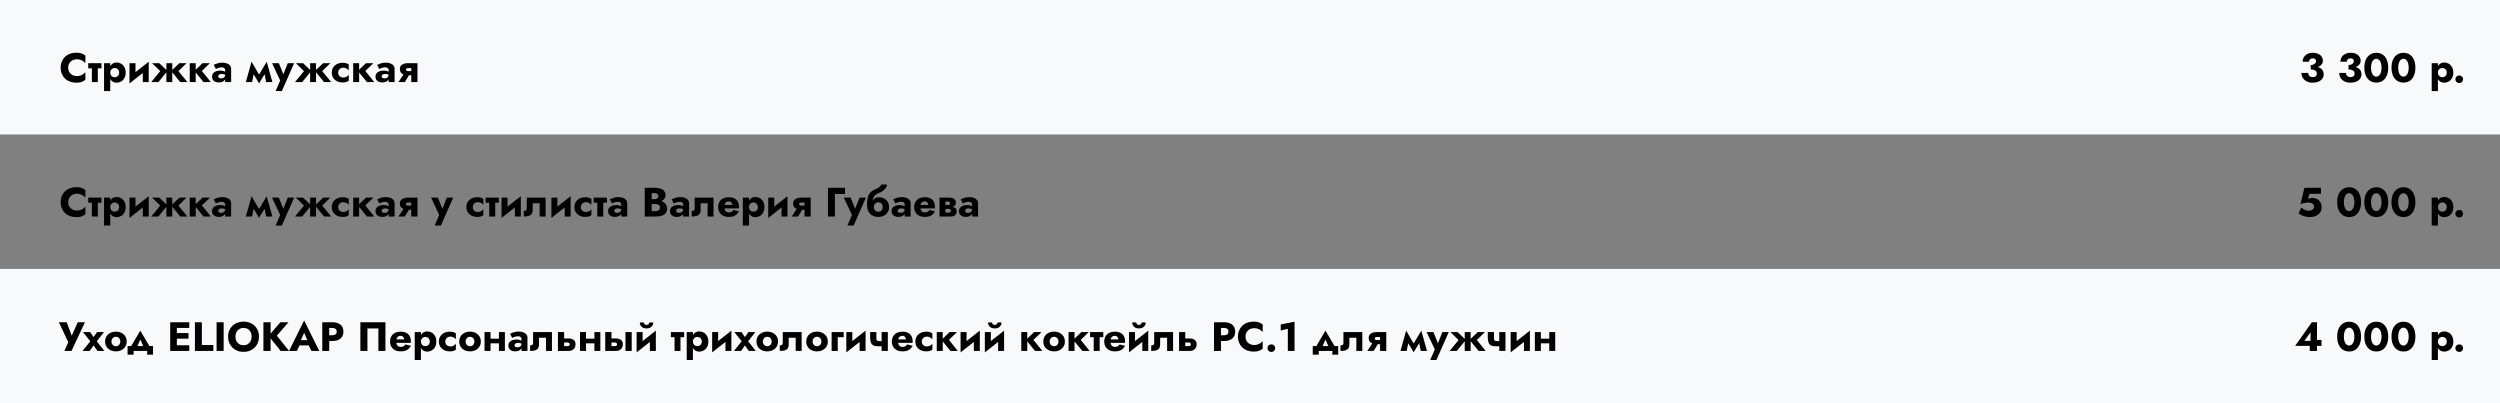
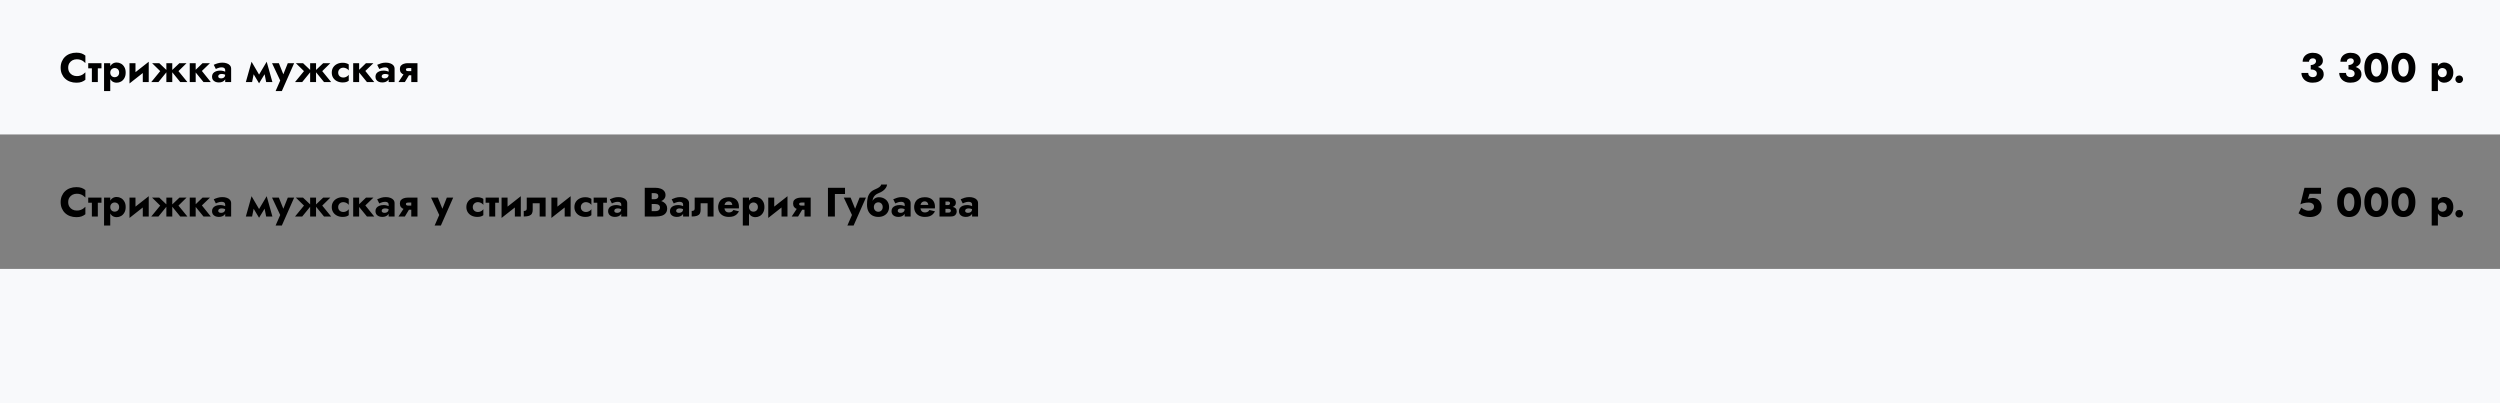
<svg xmlns="http://www.w3.org/2000/svg" width="1097" height="177" viewBox="0 0 1097 177" fill="none">
  <rect x="0" y="0" width="1097" height="177" fill="#808080" stroke="none" />
  <rect width="1097" height="59" fill="#F8F9FB" />
  <path d="M29.924 29.7C29.924 30.468 30.098 31.134 30.446 31.698C30.794 32.25 31.25 32.67 31.814 32.958C32.39 33.246 33.02 33.39 33.704 33.39C34.304 33.39 34.832 33.312 35.288 33.156C35.744 33 36.152 32.796 36.512 32.544C36.872 32.292 37.19 32.022 37.466 31.734V35.01C36.962 35.406 36.41 35.718 35.81 35.946C35.21 36.174 34.448 36.288 33.524 36.288C32.516 36.288 31.586 36.132 30.734 35.82C29.882 35.508 29.15 35.058 28.538 34.47C27.926 33.882 27.452 33.186 27.116 32.382C26.78 31.578 26.612 30.684 26.612 29.7C26.612 28.716 26.78 27.822 27.116 27.018C27.452 26.214 27.926 25.518 28.538 24.93C29.15 24.342 29.882 23.892 30.734 23.58C31.586 23.268 32.516 23.112 33.524 23.112C34.448 23.112 35.21 23.226 35.81 23.454C36.41 23.682 36.962 23.994 37.466 24.39V27.666C37.19 27.378 36.872 27.108 36.512 26.856C36.152 26.592 35.744 26.388 35.288 26.244C34.832 26.088 34.304 26.01 33.704 26.01C33.02 26.01 32.39 26.154 31.814 26.442C31.25 26.73 30.794 27.15 30.446 27.702C30.098 28.254 29.924 28.92 29.924 29.7ZM38.711 27.72H44.525V29.97H38.711V27.72ZM40.313 28.08H42.923V36H40.313V28.08ZM48.377 39.96H45.659V27.72H48.377V39.96ZM55.145 31.86C55.145 32.82 54.953 33.63 54.569 34.29C54.197 34.95 53.711 35.448 53.111 35.784C52.523 36.12 51.887 36.288 51.203 36.288C50.483 36.288 49.859 36.108 49.331 35.748C48.815 35.376 48.419 34.86 48.143 34.2C47.867 33.528 47.729 32.748 47.729 31.86C47.729 30.96 47.867 30.18 48.143 29.52C48.419 28.86 48.815 28.35 49.331 27.99C49.859 27.618 50.483 27.432 51.203 27.432C51.887 27.432 52.523 27.6 53.111 27.936C53.711 28.272 54.197 28.77 54.569 29.43C54.953 30.078 55.145 30.888 55.145 31.86ZM52.283 31.86C52.283 31.428 52.193 31.062 52.013 30.762C51.833 30.462 51.593 30.234 51.293 30.078C50.993 29.922 50.663 29.844 50.303 29.844C49.991 29.844 49.685 29.922 49.385 30.078C49.097 30.222 48.857 30.444 48.665 30.744C48.473 31.044 48.377 31.416 48.377 31.86C48.377 32.304 48.473 32.676 48.665 32.976C48.857 33.276 49.097 33.504 49.385 33.66C49.685 33.804 49.991 33.876 50.303 33.876C50.663 33.876 50.993 33.798 51.293 33.642C51.593 33.486 51.833 33.258 52.013 32.958C52.193 32.658 52.283 32.292 52.283 31.86ZM65.175 30.06L56.823 36.63L56.913 33.66L65.265 27.09L65.175 30.06ZM59.451 27.72V34.092L56.823 36.63V27.72H59.451ZM65.265 27.09V36H62.655V29.628L65.265 27.09ZM78.725 27.72H81.857L78.311 31.212L82.217 36H79.085L75.125 31.14L78.725 27.72ZM75.593 27.72V36H73.001V27.72H75.593ZM69.887 27.72L73.487 31.14L69.527 36H66.377L70.301 31.212L66.737 27.72H69.887ZM83.259 27.72H85.869V36H83.259V27.72ZM88.875 27.72H92.133L88.587 31.14L92.493 36H89.289L85.329 31.14L88.875 27.72ZM95.772 33.534C95.772 33.726 95.826 33.888 95.933 34.02C96.041 34.14 96.186 34.236 96.365 34.308C96.558 34.368 96.755 34.398 96.96 34.398C97.296 34.398 97.602 34.344 97.877 34.236C98.165 34.128 98.394 33.948 98.561 33.696C98.73 33.444 98.814 33.096 98.814 32.652L99.102 33.66C99.102 34.188 98.963 34.644 98.688 35.028C98.424 35.4 98.058 35.688 97.59 35.892C97.133 36.084 96.618 36.18 96.041 36.18C95.466 36.18 94.95 36.084 94.493 35.892C94.037 35.688 93.677 35.4 93.413 35.028C93.162 34.644 93.035 34.182 93.035 33.642C93.035 33.09 93.18 32.616 93.468 32.22C93.767 31.824 94.188 31.518 94.728 31.302C95.267 31.086 95.897 30.978 96.618 30.978C97.037 30.978 97.433 31.026 97.805 31.122C98.189 31.206 98.519 31.32 98.796 31.464C99.084 31.596 99.287 31.728 99.407 31.86V33.138C99.096 32.91 98.772 32.742 98.436 32.634C98.112 32.514 97.716 32.454 97.248 32.454C96.936 32.454 96.665 32.502 96.438 32.598C96.222 32.682 96.053 32.802 95.933 32.958C95.826 33.114 95.772 33.306 95.772 33.534ZM94.71 30.276L93.791 28.44C94.26 28.212 94.817 27.996 95.466 27.792C96.126 27.588 96.828 27.486 97.572 27.486C98.316 27.486 98.975 27.594 99.552 27.81C100.14 28.014 100.596 28.314 100.92 28.71C101.256 29.106 101.424 29.592 101.424 30.168V36H98.814V30.708C98.814 30.36 98.681 30.084 98.418 29.88C98.165 29.664 97.811 29.556 97.356 29.556C96.96 29.556 96.582 29.598 96.222 29.682C95.874 29.766 95.567 29.868 95.303 29.988C95.04 30.096 94.841 30.192 94.71 30.276ZM116.791 36L115.657 30.33L117.025 27.09L119.527 36H116.791ZM113.137 33.642L117.025 27.09L117.205 30.762L113.677 36.558L113.137 33.642ZM113.677 36.558L110.203 30.762L110.383 27.09L114.217 33.642L113.677 36.558ZM107.881 36L110.383 27.09L111.751 30.33L110.617 36H107.881ZM129.073 27.72L123.673 39.96H120.937L122.953 35.334L119.371 27.72H122.359L125.041 34.362L123.637 34.344L126.283 27.72H129.073ZM141.813 27.72H144.945L141.399 31.212L145.305 36H142.173L138.213 31.14L141.813 27.72ZM138.681 27.72V36H136.089V27.72H138.681ZM132.975 27.72L136.575 31.14L132.615 36H129.465L133.389 31.212L129.825 27.72H132.975ZM148.387 31.86C148.387 32.304 148.483 32.688 148.675 33.012C148.867 33.324 149.131 33.57 149.467 33.75C149.815 33.93 150.187 34.02 150.583 34.02C150.919 34.02 151.237 33.972 151.537 33.876C151.849 33.768 152.131 33.624 152.383 33.444C152.647 33.264 152.863 33.042 153.031 32.778V35.424C152.743 35.652 152.383 35.838 151.951 35.982C151.519 36.114 150.991 36.18 150.367 36.18C149.455 36.18 148.633 36 147.901 35.64C147.181 35.28 146.611 34.776 146.191 34.128C145.783 33.48 145.579 32.724 145.579 31.86C145.579 30.984 145.783 30.228 146.191 29.592C146.611 28.944 147.181 28.44 147.901 28.08C148.633 27.72 149.455 27.54 150.367 27.54C150.991 27.54 151.519 27.612 151.951 27.756C152.383 27.888 152.743 28.056 153.031 28.26V30.924C152.863 30.66 152.641 30.438 152.365 30.258C152.101 30.078 151.813 29.94 151.501 29.844C151.189 29.748 150.883 29.7 150.583 29.7C150.187 29.7 149.815 29.796 149.467 29.988C149.131 30.18 148.867 30.438 148.675 30.762C148.483 31.086 148.387 31.452 148.387 31.86ZM154.978 27.72H157.588V36H154.978V27.72ZM160.594 27.72H163.852L160.306 31.14L164.212 36H161.008L157.048 31.14L160.594 27.72ZM167.49 33.534C167.49 33.726 167.544 33.888 167.652 34.02C167.76 34.14 167.904 34.236 168.084 34.308C168.276 34.368 168.474 34.398 168.678 34.398C169.014 34.398 169.32 34.344 169.596 34.236C169.884 34.128 170.112 33.948 170.28 33.696C170.448 33.444 170.532 33.096 170.532 32.652L170.82 33.66C170.82 34.188 170.682 34.644 170.406 35.028C170.142 35.4 169.776 35.688 169.308 35.892C168.852 36.084 168.336 36.18 167.76 36.18C167.184 36.18 166.668 36.084 166.212 35.892C165.756 35.688 165.396 35.4 165.132 35.028C164.88 34.644 164.754 34.182 164.754 33.642C164.754 33.09 164.898 32.616 165.186 32.22C165.486 31.824 165.906 31.518 166.446 31.302C166.986 31.086 167.616 30.978 168.336 30.978C168.756 30.978 169.152 31.026 169.524 31.122C169.908 31.206 170.238 31.32 170.514 31.464C170.802 31.596 171.006 31.728 171.126 31.86V33.138C170.814 32.91 170.49 32.742 170.154 32.634C169.83 32.514 169.434 32.454 168.966 32.454C168.654 32.454 168.384 32.502 168.156 32.598C167.94 32.682 167.772 32.802 167.652 32.958C167.544 33.114 167.49 33.306 167.49 33.534ZM166.428 30.276L165.51 28.44C165.978 28.212 166.536 27.996 167.184 27.792C167.844 27.588 168.546 27.486 169.29 27.486C170.034 27.486 170.694 27.594 171.27 27.81C171.858 28.014 172.314 28.314 172.638 28.71C172.974 29.106 173.142 29.592 173.142 30.168V36H170.532V30.708C170.532 30.36 170.4 30.084 170.136 29.88C169.884 29.664 169.53 29.556 169.074 29.556C168.678 29.556 168.3 29.598 167.94 29.682C167.592 29.766 167.286 29.868 167.022 29.988C166.758 30.096 166.56 30.192 166.428 30.276ZM177.659 36H174.851L177.335 32.238H179.927L177.659 36ZM183.185 36H180.467V27.72H183.185V36ZM181.403 31.212V33.03H178.829C178.265 33.03 177.719 32.934 177.191 32.742C176.675 32.55 176.255 32.256 175.931 31.86C175.619 31.452 175.463 30.936 175.463 30.312C175.463 29.676 175.619 29.172 175.931 28.8C176.255 28.428 176.675 28.158 177.191 27.99C177.719 27.81 178.265 27.72 178.829 27.72H181.403V29.88H179.207C178.979 29.88 178.781 29.904 178.613 29.952C178.457 29.988 178.337 30.054 178.253 30.15C178.169 30.246 178.127 30.378 178.127 30.546C178.127 30.702 178.169 30.834 178.253 30.942C178.337 31.038 178.457 31.11 178.613 31.158C178.781 31.194 178.979 31.212 179.207 31.212H181.403Z" fill="black" />
  <path d="M1013.95 29.898V28.53C1014.3 28.53 1014.61 28.488 1014.88 28.404C1015.17 28.308 1015.42 28.182 1015.62 28.026C1015.84 27.87 1016 27.69 1016.11 27.486C1016.22 27.282 1016.27 27.066 1016.27 26.838C1016.27 26.598 1016.22 26.382 1016.11 26.19C1016 25.998 1015.84 25.854 1015.64 25.758C1015.44 25.65 1015.17 25.596 1014.85 25.596C1014.37 25.596 1013.97 25.734 1013.66 26.01C1013.35 26.286 1013.19 26.646 1013.19 27.09H1010.4C1010.4 26.346 1010.58 25.68 1010.94 25.092C1011.31 24.492 1011.84 24.024 1012.51 23.688C1013.18 23.34 1013.96 23.166 1014.85 23.166C1015.8 23.166 1016.6 23.322 1017.26 23.634C1017.92 23.946 1018.42 24.366 1018.75 24.894C1019.1 25.422 1019.28 26.01 1019.28 26.658C1019.28 27.378 1019.04 27.978 1018.56 28.458C1018.09 28.938 1017.45 29.298 1016.65 29.538C1015.84 29.778 1014.94 29.898 1013.95 29.898ZM1014.7 36.288C1013.95 36.288 1013.27 36.174 1012.67 35.946C1012.07 35.718 1011.56 35.4 1011.14 34.992C1010.73 34.584 1010.41 34.122 1010.19 33.606C1009.97 33.09 1009.86 32.556 1009.86 32.004H1012.85C1012.85 32.412 1012.94 32.754 1013.12 33.03C1013.3 33.306 1013.54 33.51 1013.84 33.642C1014.15 33.774 1014.48 33.84 1014.81 33.84C1015.17 33.84 1015.48 33.786 1015.75 33.678C1016.02 33.57 1016.24 33.396 1016.4 33.156C1016.55 32.916 1016.63 32.622 1016.63 32.274C1016.63 32.01 1016.58 31.77 1016.47 31.554C1016.36 31.338 1016.19 31.152 1015.96 30.996C1015.75 30.828 1015.47 30.702 1015.14 30.618C1014.8 30.534 1014.4 30.492 1013.95 30.492V28.944C1014.78 28.944 1015.53 29.016 1016.22 29.16C1016.91 29.292 1017.52 29.508 1018.03 29.808C1018.55 30.096 1018.95 30.468 1019.22 30.924C1019.5 31.38 1019.64 31.926 1019.64 32.562C1019.64 33.294 1019.44 33.942 1019.04 34.506C1018.65 35.058 1018.08 35.496 1017.35 35.82C1016.62 36.132 1015.74 36.288 1014.7 36.288ZM1030.52 29.898V28.53C1030.87 28.53 1031.18 28.488 1031.46 28.404C1031.75 28.308 1031.99 28.182 1032.2 28.026C1032.41 27.87 1032.58 27.69 1032.68 27.486C1032.79 27.282 1032.85 27.066 1032.85 26.838C1032.85 26.598 1032.79 26.382 1032.68 26.19C1032.58 25.998 1032.42 25.854 1032.22 25.758C1032.01 25.65 1031.75 25.596 1031.42 25.596C1030.94 25.596 1030.55 25.734 1030.24 26.01C1029.92 26.286 1029.77 26.646 1029.77 27.09H1026.98C1026.98 26.346 1027.16 25.68 1027.52 25.092C1027.89 24.492 1028.41 24.024 1029.08 23.688C1029.76 23.34 1030.54 23.166 1031.42 23.166C1032.37 23.166 1033.18 23.322 1033.84 23.634C1034.5 23.946 1034.99 24.366 1035.33 24.894C1035.68 25.422 1035.85 26.01 1035.85 26.658C1035.85 27.378 1035.61 27.978 1035.13 28.458C1034.66 28.938 1034.03 29.298 1033.22 29.538C1032.42 29.778 1031.52 29.898 1030.52 29.898ZM1031.28 36.288C1030.52 36.288 1029.85 36.174 1029.25 35.946C1028.65 35.718 1028.14 35.4 1027.72 34.992C1027.31 34.584 1026.99 34.122 1026.76 33.606C1026.55 33.09 1026.44 32.556 1026.44 32.004H1029.43C1029.43 32.412 1029.52 32.754 1029.7 33.03C1029.88 33.306 1030.12 33.51 1030.42 33.642C1030.73 33.774 1031.05 33.84 1031.39 33.84C1031.75 33.84 1032.06 33.786 1032.32 33.678C1032.6 33.57 1032.82 33.396 1032.97 33.156C1033.13 32.916 1033.21 32.622 1033.21 32.274C1033.21 32.01 1033.15 31.77 1033.04 31.554C1032.94 31.338 1032.77 31.152 1032.54 30.996C1032.32 30.828 1032.05 30.702 1031.71 30.618C1031.38 30.534 1030.98 30.492 1030.52 30.492V28.944C1031.35 28.944 1032.11 29.016 1032.79 29.16C1033.49 29.292 1034.09 29.508 1034.61 29.808C1035.13 30.096 1035.52 30.468 1035.8 30.924C1036.07 31.38 1036.21 31.926 1036.21 32.562C1036.21 33.294 1036.01 33.942 1035.62 34.506C1035.22 35.058 1034.66 35.496 1033.93 35.82C1033.19 36.132 1032.31 36.288 1031.28 36.288ZM1040.41 29.7C1040.41 30.288 1040.46 30.828 1040.57 31.32C1040.68 31.8 1040.83 32.214 1041.04 32.562C1041.24 32.898 1041.48 33.162 1041.76 33.354C1042.05 33.534 1042.36 33.624 1042.71 33.624C1043.06 33.624 1043.37 33.534 1043.65 33.354C1043.94 33.162 1044.18 32.898 1044.39 32.562C1044.59 32.214 1044.75 31.8 1044.85 31.32C1044.96 30.828 1045.02 30.288 1045.02 29.7C1045.02 29.112 1044.96 28.578 1044.85 28.098C1044.75 27.606 1044.59 27.192 1044.39 26.856C1044.18 26.508 1043.94 26.244 1043.65 26.064C1043.37 25.872 1043.06 25.776 1042.71 25.776C1042.36 25.776 1042.05 25.872 1041.76 26.064C1041.48 26.244 1041.24 26.508 1041.04 26.856C1040.83 27.192 1040.68 27.606 1040.57 28.098C1040.46 28.578 1040.41 29.112 1040.41 29.7ZM1037.47 29.7C1037.47 28.332 1037.69 27.162 1038.12 26.19C1038.57 25.218 1039.18 24.474 1039.98 23.958C1040.77 23.43 1041.68 23.166 1042.71 23.166C1043.79 23.166 1044.72 23.43 1045.5 23.958C1046.28 24.474 1046.88 25.218 1047.3 26.19C1047.73 27.162 1047.95 28.332 1047.95 29.7C1047.95 31.068 1047.73 32.238 1047.3 33.21C1046.88 34.182 1046.28 34.932 1045.5 35.46C1044.72 35.976 1043.79 36.234 1042.71 36.234C1041.68 36.234 1040.77 35.976 1039.98 35.46C1039.18 34.932 1038.57 34.182 1038.12 33.21C1037.69 32.238 1037.47 31.068 1037.47 29.7ZM1052.33 29.7C1052.33 30.288 1052.38 30.828 1052.49 31.32C1052.6 31.8 1052.75 32.214 1052.96 32.562C1053.16 32.898 1053.4 33.162 1053.68 33.354C1053.96 33.534 1054.28 33.624 1054.63 33.624C1054.98 33.624 1055.29 33.534 1055.57 33.354C1055.85 33.162 1056.1 32.898 1056.3 32.562C1056.51 32.214 1056.66 31.8 1056.77 31.32C1056.88 30.828 1056.93 30.288 1056.93 29.7C1056.93 29.112 1056.88 28.578 1056.77 28.098C1056.66 27.606 1056.51 27.192 1056.3 26.856C1056.1 26.508 1055.85 26.244 1055.57 26.064C1055.29 25.872 1054.98 25.776 1054.63 25.776C1054.28 25.776 1053.96 25.872 1053.68 26.064C1053.4 26.244 1053.16 26.508 1052.96 26.856C1052.75 27.192 1052.6 27.606 1052.49 28.098C1052.38 28.578 1052.33 29.112 1052.33 29.7ZM1049.39 29.7C1049.39 28.332 1049.61 27.162 1050.04 26.19C1050.48 25.218 1051.1 24.474 1051.89 23.958C1052.69 23.43 1053.6 23.166 1054.63 23.166C1055.71 23.166 1056.64 23.43 1057.42 23.958C1058.2 24.474 1058.8 25.218 1059.22 26.19C1059.65 27.162 1059.87 28.332 1059.87 29.7C1059.87 31.068 1059.65 32.238 1059.22 33.21C1058.8 34.182 1058.2 34.932 1057.42 35.46C1056.64 35.976 1055.71 36.234 1054.63 36.234C1053.6 36.234 1052.69 35.976 1051.89 35.46C1051.1 34.932 1050.48 34.182 1050.04 33.21C1049.61 32.238 1049.39 31.068 1049.39 29.7ZM1069.75 39.96H1067.03V27.72H1069.75V39.96ZM1076.52 31.86C1076.52 32.82 1076.32 33.63 1075.94 34.29C1075.57 34.95 1075.08 35.448 1074.48 35.784C1073.89 36.12 1073.26 36.288 1072.57 36.288C1071.85 36.288 1071.23 36.108 1070.7 35.748C1070.19 35.376 1069.79 34.86 1069.51 34.2C1069.24 33.528 1069.1 32.748 1069.1 31.86C1069.1 30.96 1069.24 30.18 1069.51 29.52C1069.79 28.86 1070.19 28.35 1070.7 27.99C1071.23 27.618 1071.85 27.432 1072.57 27.432C1073.26 27.432 1073.89 27.6 1074.48 27.936C1075.08 28.272 1075.57 28.77 1075.94 29.43C1076.32 30.078 1076.52 30.888 1076.52 31.86ZM1073.65 31.86C1073.65 31.428 1073.56 31.062 1073.38 30.762C1073.2 30.462 1072.96 30.234 1072.66 30.078C1072.36 29.922 1072.03 29.844 1071.67 29.844C1071.36 29.844 1071.06 29.922 1070.76 30.078C1070.47 30.222 1070.23 30.444 1070.04 30.744C1069.84 31.044 1069.75 31.416 1069.75 31.86C1069.75 32.304 1069.84 32.676 1070.04 32.976C1070.23 33.276 1070.47 33.504 1070.76 33.66C1071.06 33.804 1071.36 33.876 1071.67 33.876C1072.03 33.876 1072.36 33.798 1072.66 33.642C1072.96 33.486 1073.2 33.258 1073.38 32.958C1073.56 32.658 1073.65 32.292 1073.65 31.86ZM1077.41 34.776C1077.41 34.32 1077.57 33.93 1077.89 33.606C1078.22 33.282 1078.62 33.12 1079.1 33.12C1079.6 33.12 1080.01 33.282 1080.32 33.606C1080.63 33.93 1080.79 34.32 1080.79 34.776C1080.79 35.232 1080.63 35.622 1080.32 35.946C1080.01 36.27 1079.6 36.432 1079.1 36.432C1078.62 36.432 1078.22 36.27 1077.89 35.946C1077.57 35.622 1077.41 35.232 1077.41 34.776Z" fill="black" />
  <path d="M29.924 88.7C29.924 89.468 30.098 90.134 30.446 90.698C30.794 91.25 31.25 91.67 31.814 91.958C32.39 92.246 33.02 92.39 33.704 92.39C34.304 92.39 34.832 92.312 35.288 92.156C35.744 92 36.152 91.796 36.512 91.544C36.872 91.292 37.19 91.022 37.466 90.734V94.01C36.962 94.406 36.41 94.718 35.81 94.946C35.21 95.174 34.448 95.288 33.524 95.288C32.516 95.288 31.586 95.132 30.734 94.82C29.882 94.508 29.15 94.058 28.538 93.47C27.926 92.882 27.452 92.186 27.116 91.382C26.78 90.578 26.612 89.684 26.612 88.7C26.612 87.716 26.78 86.822 27.116 86.018C27.452 85.214 27.926 84.518 28.538 83.93C29.15 83.342 29.882 82.892 30.734 82.58C31.586 82.268 32.516 82.112 33.524 82.112C34.448 82.112 35.21 82.226 35.81 82.454C36.41 82.682 36.962 82.994 37.466 83.39V86.666C37.19 86.378 36.872 86.108 36.512 85.856C36.152 85.592 35.744 85.388 35.288 85.244C34.832 85.088 34.304 85.01 33.704 85.01C33.02 85.01 32.39 85.154 31.814 85.442C31.25 85.73 30.794 86.15 30.446 86.702C30.098 87.254 29.924 87.92 29.924 88.7ZM38.711 86.72H44.525V88.97H38.711V86.72ZM40.313 87.08H42.923V95H40.313V87.08ZM48.377 98.96H45.659V86.72H48.377V98.96ZM55.145 90.86C55.145 91.82 54.953 92.63 54.569 93.29C54.197 93.95 53.711 94.448 53.111 94.784C52.523 95.12 51.887 95.288 51.203 95.288C50.483 95.288 49.859 95.108 49.331 94.748C48.815 94.376 48.419 93.86 48.143 93.2C47.867 92.528 47.729 91.748 47.729 90.86C47.729 89.96 47.867 89.18 48.143 88.52C48.419 87.86 48.815 87.35 49.331 86.99C49.859 86.618 50.483 86.432 51.203 86.432C51.887 86.432 52.523 86.6 53.111 86.936C53.711 87.272 54.197 87.77 54.569 88.43C54.953 89.078 55.145 89.888 55.145 90.86ZM52.283 90.86C52.283 90.428 52.193 90.062 52.013 89.762C51.833 89.462 51.593 89.234 51.293 89.078C50.993 88.922 50.663 88.844 50.303 88.844C49.991 88.844 49.685 88.922 49.385 89.078C49.097 89.222 48.857 89.444 48.665 89.744C48.473 90.044 48.377 90.416 48.377 90.86C48.377 91.304 48.473 91.676 48.665 91.976C48.857 92.276 49.097 92.504 49.385 92.66C49.685 92.804 49.991 92.876 50.303 92.876C50.663 92.876 50.993 92.798 51.293 92.642C51.593 92.486 51.833 92.258 52.013 91.958C52.193 91.658 52.283 91.292 52.283 90.86ZM65.175 89.06L56.823 95.63L56.913 92.66L65.265 86.09L65.175 89.06ZM59.451 86.72V93.092L56.823 95.63V86.72H59.451ZM65.265 86.09V95H62.655V88.628L65.265 86.09ZM78.725 86.72H81.857L78.311 90.212L82.217 95H79.085L75.125 90.14L78.725 86.72ZM75.593 86.72V95H73.001V86.72H75.593ZM69.887 86.72L73.487 90.14L69.527 95H66.377L70.301 90.212L66.737 86.72H69.887ZM83.259 86.72H85.869V95H83.259V86.72ZM88.875 86.72H92.133L88.587 90.14L92.493 95H89.289L85.329 90.14L88.875 86.72ZM95.772 92.534C95.772 92.726 95.826 92.888 95.933 93.02C96.041 93.14 96.186 93.236 96.365 93.308C96.558 93.368 96.755 93.398 96.96 93.398C97.296 93.398 97.602 93.344 97.877 93.236C98.165 93.128 98.394 92.948 98.561 92.696C98.73 92.444 98.814 92.096 98.814 91.652L99.102 92.66C99.102 93.188 98.963 93.644 98.688 94.028C98.424 94.4 98.058 94.688 97.59 94.892C97.133 95.084 96.618 95.18 96.041 95.18C95.466 95.18 94.95 95.084 94.493 94.892C94.037 94.688 93.677 94.4 93.413 94.028C93.162 93.644 93.035 93.182 93.035 92.642C93.035 92.09 93.18 91.616 93.468 91.22C93.767 90.824 94.188 90.518 94.728 90.302C95.267 90.086 95.897 89.978 96.618 89.978C97.037 89.978 97.433 90.026 97.805 90.122C98.189 90.206 98.519 90.32 98.796 90.464C99.084 90.596 99.287 90.728 99.407 90.86V92.138C99.096 91.91 98.772 91.742 98.436 91.634C98.112 91.514 97.716 91.454 97.248 91.454C96.936 91.454 96.665 91.502 96.438 91.598C96.222 91.682 96.053 91.802 95.933 91.958C95.826 92.114 95.772 92.306 95.772 92.534ZM94.71 89.276L93.791 87.44C94.26 87.212 94.817 86.996 95.466 86.792C96.126 86.588 96.828 86.486 97.572 86.486C98.316 86.486 98.975 86.594 99.552 86.81C100.14 87.014 100.596 87.314 100.92 87.71C101.256 88.106 101.424 88.592 101.424 89.168V95H98.814V89.708C98.814 89.36 98.681 89.084 98.418 88.88C98.165 88.664 97.811 88.556 97.356 88.556C96.96 88.556 96.582 88.598 96.222 88.682C95.874 88.766 95.567 88.868 95.303 88.988C95.04 89.096 94.841 89.192 94.71 89.276ZM116.791 95L115.657 89.33L117.025 86.09L119.527 95H116.791ZM113.137 92.642L117.025 86.09L117.205 89.762L113.677 95.558L113.137 92.642ZM113.677 95.558L110.203 89.762L110.383 86.09L114.217 92.642L113.677 95.558ZM107.881 95L110.383 86.09L111.751 89.33L110.617 95H107.881ZM129.073 86.72L123.673 98.96H120.937L122.953 94.334L119.371 86.72H122.359L125.041 93.362L123.637 93.344L126.283 86.72H129.073ZM141.813 86.72H144.945L141.399 90.212L145.305 95H142.173L138.213 90.14L141.813 86.72ZM138.681 86.72V95H136.089V86.72H138.681ZM132.975 86.72L136.575 90.14L132.615 95H129.465L133.389 90.212L129.825 86.72H132.975ZM148.387 90.86C148.387 91.304 148.483 91.688 148.675 92.012C148.867 92.324 149.131 92.57 149.467 92.75C149.815 92.93 150.187 93.02 150.583 93.02C150.919 93.02 151.237 92.972 151.537 92.876C151.849 92.768 152.131 92.624 152.383 92.444C152.647 92.264 152.863 92.042 153.031 91.778V94.424C152.743 94.652 152.383 94.838 151.951 94.982C151.519 95.114 150.991 95.18 150.367 95.18C149.455 95.18 148.633 95 147.901 94.64C147.181 94.28 146.611 93.776 146.191 93.128C145.783 92.48 145.579 91.724 145.579 90.86C145.579 89.984 145.783 89.228 146.191 88.592C146.611 87.944 147.181 87.44 147.901 87.08C148.633 86.72 149.455 86.54 150.367 86.54C150.991 86.54 151.519 86.612 151.951 86.756C152.383 86.888 152.743 87.056 153.031 87.26V89.924C152.863 89.66 152.641 89.438 152.365 89.258C152.101 89.078 151.813 88.94 151.501 88.844C151.189 88.748 150.883 88.7 150.583 88.7C150.187 88.7 149.815 88.796 149.467 88.988C149.131 89.18 148.867 89.438 148.675 89.762C148.483 90.086 148.387 90.452 148.387 90.86ZM154.978 86.72H157.588V95H154.978V86.72ZM160.594 86.72H163.852L160.306 90.14L164.212 95H161.008L157.048 90.14L160.594 86.72ZM167.49 92.534C167.49 92.726 167.544 92.888 167.652 93.02C167.76 93.14 167.904 93.236 168.084 93.308C168.276 93.368 168.474 93.398 168.678 93.398C169.014 93.398 169.32 93.344 169.596 93.236C169.884 93.128 170.112 92.948 170.28 92.696C170.448 92.444 170.532 92.096 170.532 91.652L170.82 92.66C170.82 93.188 170.682 93.644 170.406 94.028C170.142 94.4 169.776 94.688 169.308 94.892C168.852 95.084 168.336 95.18 167.76 95.18C167.184 95.18 166.668 95.084 166.212 94.892C165.756 94.688 165.396 94.4 165.132 94.028C164.88 93.644 164.754 93.182 164.754 92.642C164.754 92.09 164.898 91.616 165.186 91.22C165.486 90.824 165.906 90.518 166.446 90.302C166.986 90.086 167.616 89.978 168.336 89.978C168.756 89.978 169.152 90.026 169.524 90.122C169.908 90.206 170.238 90.32 170.514 90.464C170.802 90.596 171.006 90.728 171.126 90.86V92.138C170.814 91.91 170.49 91.742 170.154 91.634C169.83 91.514 169.434 91.454 168.966 91.454C168.654 91.454 168.384 91.502 168.156 91.598C167.94 91.682 167.772 91.802 167.652 91.958C167.544 92.114 167.49 92.306 167.49 92.534ZM166.428 89.276L165.51 87.44C165.978 87.212 166.536 86.996 167.184 86.792C167.844 86.588 168.546 86.486 169.29 86.486C170.034 86.486 170.694 86.594 171.27 86.81C171.858 87.014 172.314 87.314 172.638 87.71C172.974 88.106 173.142 88.592 173.142 89.168V95H170.532V89.708C170.532 89.36 170.4 89.084 170.136 88.88C169.884 88.664 169.53 88.556 169.074 88.556C168.678 88.556 168.3 88.598 167.94 88.682C167.592 88.766 167.286 88.868 167.022 88.988C166.758 89.096 166.56 89.192 166.428 89.276ZM177.659 95H174.851L177.335 91.238H179.927L177.659 95ZM183.185 95H180.467V86.72H183.185V95ZM181.403 90.212V92.03H178.829C178.265 92.03 177.719 91.934 177.191 91.742C176.675 91.55 176.255 91.256 175.931 90.86C175.619 90.452 175.463 89.936 175.463 89.312C175.463 88.676 175.619 88.172 175.931 87.8C176.255 87.428 176.675 87.158 177.191 86.99C177.719 86.81 178.265 86.72 178.829 86.72H181.403V88.88H179.207C178.979 88.88 178.781 88.904 178.613 88.952C178.457 88.988 178.337 89.054 178.253 89.15C178.169 89.246 178.127 89.378 178.127 89.546C178.127 89.702 178.169 89.834 178.253 89.942C178.337 90.038 178.457 90.11 178.613 90.158C178.781 90.194 178.979 90.212 179.207 90.212H181.403ZM198.858 86.72L193.458 98.96H190.722L192.738 94.334L189.156 86.72H192.144L194.826 93.362L193.422 93.344L196.068 86.72H198.858ZM207.45 90.86C207.45 91.304 207.546 91.688 207.738 92.012C207.93 92.324 208.194 92.57 208.53 92.75C208.878 92.93 209.25 93.02 209.646 93.02C209.982 93.02 210.3 92.972 210.6 92.876C210.912 92.768 211.194 92.624 211.446 92.444C211.71 92.264 211.926 92.042 212.094 91.778V94.424C211.806 94.652 211.446 94.838 211.014 94.982C210.582 95.114 210.054 95.18 209.43 95.18C208.518 95.18 207.696 95 206.964 94.64C206.244 94.28 205.674 93.776 205.254 93.128C204.846 92.48 204.642 91.724 204.642 90.86C204.642 89.984 204.846 89.228 205.254 88.592C205.674 87.944 206.244 87.44 206.964 87.08C207.696 86.72 208.518 86.54 209.43 86.54C210.054 86.54 210.582 86.612 211.014 86.756C211.446 86.888 211.806 87.056 212.094 87.26V89.924C211.926 89.66 211.704 89.438 211.428 89.258C211.164 89.078 210.876 88.94 210.564 88.844C210.252 88.748 209.946 88.7 209.646 88.7C209.25 88.7 208.878 88.796 208.53 88.988C208.194 89.18 207.93 89.438 207.738 89.762C207.546 90.086 207.45 90.452 207.45 90.86ZM213.086 86.72H218.9V88.97H213.086V86.72ZM214.688 87.08H217.298V95H214.688V87.08ZM228.44 89.06L220.088 95.63L220.178 92.66L228.53 86.09L228.44 89.06ZM222.716 86.72V93.092L220.088 95.63V86.72H222.716ZM228.53 86.09V95H225.92V88.628L228.53 86.09ZM239.417 86.72V95H236.807V89.186H233.747V92.12C233.747 92.768 233.627 93.308 233.387 93.74C233.147 94.16 232.739 94.478 232.163 94.694C231.599 94.898 230.819 95 229.823 95V92.57C230.183 92.57 230.489 92.504 230.741 92.372C231.005 92.228 231.137 91.922 231.137 91.454V86.72H239.417ZM250.307 89.06L241.955 95.63L242.045 92.66L250.397 86.09L250.307 89.06ZM244.583 86.72V93.092L241.955 95.63V86.72H244.583ZM250.397 86.09V95H247.787V88.628L250.397 86.09ZM254.858 90.86C254.858 91.304 254.954 91.688 255.146 92.012C255.338 92.324 255.602 92.57 255.938 92.75C256.286 92.93 256.658 93.02 257.054 93.02C257.39 93.02 257.708 92.972 258.008 92.876C258.32 92.768 258.602 92.624 258.854 92.444C259.118 92.264 259.334 92.042 259.502 91.778V94.424C259.214 94.652 258.854 94.838 258.422 94.982C257.99 95.114 257.462 95.18 256.838 95.18C255.926 95.18 255.104 95 254.372 94.64C253.652 94.28 253.082 93.776 252.662 93.128C252.254 92.48 252.05 91.724 252.05 90.86C252.05 89.984 252.254 89.228 252.662 88.592C253.082 87.944 253.652 87.44 254.372 87.08C255.104 86.72 255.926 86.54 256.838 86.54C257.462 86.54 257.99 86.612 258.422 86.756C258.854 86.888 259.214 87.056 259.502 87.26V89.924C259.334 89.66 259.112 89.438 258.836 89.258C258.572 89.078 258.284 88.94 257.972 88.844C257.66 88.748 257.354 88.7 257.054 88.7C256.658 88.7 256.286 88.796 255.938 88.988C255.602 89.18 255.338 89.438 255.146 89.762C254.954 90.086 254.858 90.452 254.858 90.86ZM260.494 86.72H266.308V88.97H260.494V86.72ZM262.096 87.08H264.706V95H262.096V87.08ZM269.566 92.534C269.566 92.726 269.62 92.888 269.728 93.02C269.836 93.14 269.98 93.236 270.16 93.308C270.352 93.368 270.55 93.398 270.754 93.398C271.09 93.398 271.396 93.344 271.672 93.236C271.96 93.128 272.188 92.948 272.356 92.696C272.524 92.444 272.608 92.096 272.608 91.652L272.896 92.66C272.896 93.188 272.758 93.644 272.482 94.028C272.218 94.4 271.852 94.688 271.384 94.892C270.928 95.084 270.412 95.18 269.836 95.18C269.26 95.18 268.744 95.084 268.288 94.892C267.832 94.688 267.472 94.4 267.208 94.028C266.956 93.644 266.83 93.182 266.83 92.642C266.83 92.09 266.974 91.616 267.262 91.22C267.562 90.824 267.982 90.518 268.522 90.302C269.062 90.086 269.692 89.978 270.412 89.978C270.832 89.978 271.228 90.026 271.6 90.122C271.984 90.206 272.314 90.32 272.59 90.464C272.878 90.596 273.082 90.728 273.202 90.86V92.138C272.89 91.91 272.566 91.742 272.23 91.634C271.906 91.514 271.51 91.454 271.042 91.454C270.73 91.454 270.46 91.502 270.232 91.598C270.016 91.682 269.848 91.802 269.728 91.958C269.62 92.114 269.566 92.306 269.566 92.534ZM268.504 89.276L267.586 87.44C268.054 87.212 268.612 86.996 269.26 86.792C269.92 86.588 270.622 86.486 271.366 86.486C272.11 86.486 272.77 86.594 273.346 86.81C273.934 87.014 274.39 87.314 274.714 87.71C275.05 88.106 275.218 88.592 275.218 89.168V95H272.608V89.708C272.608 89.36 272.476 89.084 272.212 88.88C271.96 88.664 271.606 88.556 271.15 88.556C270.754 88.556 270.376 88.598 270.016 88.682C269.668 88.766 269.362 88.868 269.098 88.988C268.834 89.096 268.636 89.192 268.504 89.276ZM285.186 88.736V87.404H287.22C287.568 87.404 287.862 87.35 288.102 87.242C288.354 87.134 288.546 86.984 288.678 86.792C288.81 86.588 288.876 86.342 288.876 86.054C288.876 85.622 288.732 85.298 288.444 85.082C288.156 84.866 287.748 84.758 287.22 84.758H285.96V92.642H287.508C287.904 92.642 288.258 92.594 288.57 92.498C288.882 92.39 289.128 92.222 289.308 91.994C289.5 91.754 289.596 91.43 289.596 91.022C289.596 90.758 289.542 90.53 289.434 90.338C289.326 90.146 289.176 89.99 288.984 89.87C288.792 89.75 288.57 89.666 288.318 89.618C288.078 89.558 287.808 89.528 287.508 89.528H285.186V87.872H287.85C288.462 87.872 289.056 87.938 289.632 88.07C290.208 88.202 290.73 88.418 291.198 88.718C291.666 89.006 292.038 89.378 292.314 89.834C292.602 90.278 292.746 90.818 292.746 91.454C292.746 92.294 292.542 92.972 292.134 93.488C291.738 94.004 291.174 94.388 290.442 94.64C289.71 94.88 288.846 95 287.85 95H282.918V82.4H287.544C288.42 82.4 289.188 82.52 289.848 82.76C290.52 82.988 291.048 83.342 291.432 83.822C291.828 84.29 292.026 84.884 292.026 85.604C292.026 86.264 291.828 86.828 291.432 87.296C291.048 87.764 290.52 88.124 289.848 88.376C289.188 88.616 288.42 88.736 287.544 88.736H285.186ZM296.707 92.534C296.707 92.726 296.761 92.888 296.869 93.02C296.977 93.14 297.121 93.236 297.301 93.308C297.493 93.368 297.691 93.398 297.895 93.398C298.231 93.398 298.537 93.344 298.813 93.236C299.101 93.128 299.329 92.948 299.497 92.696C299.665 92.444 299.749 92.096 299.749 91.652L300.037 92.66C300.037 93.188 299.899 93.644 299.623 94.028C299.359 94.4 298.993 94.688 298.525 94.892C298.069 95.084 297.553 95.18 296.977 95.18C296.401 95.18 295.885 95.084 295.429 94.892C294.973 94.688 294.613 94.4 294.349 94.028C294.097 93.644 293.971 93.182 293.971 92.642C293.971 92.09 294.115 91.616 294.403 91.22C294.703 90.824 295.123 90.518 295.663 90.302C296.203 90.086 296.833 89.978 297.553 89.978C297.973 89.978 298.369 90.026 298.741 90.122C299.125 90.206 299.455 90.32 299.731 90.464C300.019 90.596 300.223 90.728 300.343 90.86V92.138C300.031 91.91 299.707 91.742 299.371 91.634C299.047 91.514 298.651 91.454 298.183 91.454C297.871 91.454 297.601 91.502 297.373 91.598C297.157 91.682 296.989 91.802 296.869 91.958C296.761 92.114 296.707 92.306 296.707 92.534ZM295.645 89.276L294.727 87.44C295.195 87.212 295.753 86.996 296.401 86.792C297.061 86.588 297.763 86.486 298.507 86.486C299.251 86.486 299.911 86.594 300.487 86.81C301.075 87.014 301.531 87.314 301.855 87.71C302.191 88.106 302.359 88.592 302.359 89.168V95H299.749V89.708C299.749 89.36 299.617 89.084 299.353 88.88C299.101 88.664 298.747 88.556 298.291 88.556C297.895 88.556 297.517 88.598 297.157 88.682C296.809 88.766 296.503 88.868 296.239 88.988C295.975 89.096 295.777 89.192 295.645 89.276ZM313.104 86.72V95H310.494V89.186H307.434V92.12C307.434 92.768 307.314 93.308 307.074 93.74C306.834 94.16 306.426 94.478 305.85 94.694C305.286 94.898 304.506 95 303.51 95V92.57C303.87 92.57 304.176 92.504 304.428 92.372C304.692 92.228 304.824 91.922 304.824 91.454V86.72H313.104ZM316.651 91.436V89.924H321.331C321.283 89.588 321.193 89.306 321.061 89.078C320.941 88.85 320.767 88.676 320.539 88.556C320.323 88.424 320.053 88.358 319.729 88.358C319.357 88.358 319.033 88.442 318.757 88.61C318.493 88.766 318.283 89 318.127 89.312C317.971 89.612 317.893 89.984 317.893 90.428L317.857 90.86C317.857 91.424 317.941 91.88 318.109 92.228C318.289 92.576 318.523 92.828 318.811 92.984C319.111 93.14 319.435 93.218 319.783 93.218C320.119 93.218 320.413 93.176 320.665 93.092C320.929 93.008 321.157 92.888 321.349 92.732C321.541 92.564 321.703 92.366 321.835 92.138L324.265 92.732C323.989 93.236 323.659 93.674 323.275 94.046C322.891 94.406 322.417 94.688 321.853 94.892C321.301 95.084 320.623 95.18 319.819 95.18C318.823 95.18 317.971 94.994 317.263 94.622C316.567 94.25 316.033 93.74 315.661 93.092C315.301 92.432 315.121 91.688 315.121 90.86C315.121 90.704 315.127 90.554 315.139 90.41C315.151 90.266 315.169 90.122 315.193 89.978C315.313 89.294 315.559 88.694 315.931 88.178C316.315 87.662 316.825 87.26 317.461 86.972C318.109 86.684 318.883 86.54 319.783 86.54C320.755 86.54 321.571 86.708 322.231 87.044C322.891 87.38 323.389 87.86 323.725 88.484C324.073 89.108 324.247 89.858 324.247 90.734C324.247 90.806 324.247 90.908 324.247 91.04C324.247 91.16 324.235 91.292 324.211 91.436H316.651ZM328.66 98.96H325.942V86.72H328.66V98.96ZM335.428 90.86C335.428 91.82 335.236 92.63 334.852 93.29C334.48 93.95 333.994 94.448 333.394 94.784C332.806 95.12 332.17 95.288 331.486 95.288C330.766 95.288 330.142 95.108 329.614 94.748C329.098 94.376 328.702 93.86 328.426 93.2C328.15 92.528 328.012 91.748 328.012 90.86C328.012 89.96 328.15 89.18 328.426 88.52C328.702 87.86 329.098 87.35 329.614 86.99C330.142 86.618 330.766 86.432 331.486 86.432C332.17 86.432 332.806 86.6 333.394 86.936C333.994 87.272 334.48 87.77 334.852 88.43C335.236 89.078 335.428 89.888 335.428 90.86ZM332.566 90.86C332.566 90.428 332.476 90.062 332.296 89.762C332.116 89.462 331.876 89.234 331.576 89.078C331.276 88.922 330.946 88.844 330.586 88.844C330.274 88.844 329.968 88.922 329.668 89.078C329.38 89.222 329.14 89.444 328.948 89.744C328.756 90.044 328.66 90.416 328.66 90.86C328.66 91.304 328.756 91.676 328.948 91.976C329.14 92.276 329.38 92.504 329.668 92.66C329.968 92.804 330.274 92.876 330.586 92.876C330.946 92.876 331.276 92.798 331.576 92.642C331.876 92.486 332.116 92.258 332.296 91.958C332.476 91.658 332.566 91.292 332.566 90.86ZM345.458 89.06L337.106 95.63L337.196 92.66L345.548 86.09L345.458 89.06ZM339.734 86.72V93.092L337.106 95.63V86.72H339.734ZM345.548 86.09V95H342.938V88.628L345.548 86.09ZM350.206 95H347.398L349.882 91.238H352.474L350.206 95ZM355.732 95H353.014V86.72H355.732V95ZM353.95 90.212V92.03H351.376C350.812 92.03 350.266 91.934 349.738 91.742C349.222 91.55 348.802 91.256 348.478 90.86C348.166 90.452 348.01 89.936 348.01 89.312C348.01 88.676 348.166 88.172 348.478 87.8C348.802 87.428 349.222 87.158 349.738 86.99C350.266 86.81 350.812 86.72 351.376 86.72H353.95V88.88H351.754C351.526 88.88 351.328 88.904 351.16 88.952C351.004 88.988 350.884 89.054 350.8 89.15C350.716 89.246 350.674 89.378 350.674 89.546C350.674 89.702 350.716 89.834 350.8 89.942C350.884 90.038 351.004 90.11 351.16 90.158C351.328 90.194 351.526 90.212 351.754 90.212H353.95ZM363.305 82.4H370.793V85.118H366.347V95H363.305V82.4ZM379.966 86.72L374.566 98.96H371.83L373.846 94.334L370.264 86.72H373.252L375.934 93.362L374.53 93.344L377.176 86.72H379.966ZM385.411 88.772L385.627 86.54C386.515 86.54 387.295 86.726 387.967 87.098C388.651 87.47 389.179 87.98 389.551 88.628C389.935 89.276 390.127 90.02 390.127 90.86C390.127 91.688 389.929 92.432 389.533 93.092C389.149 93.74 388.603 94.25 387.895 94.622C387.199 94.994 386.365 95.18 385.393 95.18C384.445 95.18 383.593 94.982 382.837 94.586C382.093 94.178 381.505 93.572 381.073 92.768C380.653 91.964 380.443 90.968 380.443 89.78L383.449 90.86C383.449 91.292 383.539 91.664 383.719 91.976C383.899 92.276 384.133 92.51 384.421 92.678C384.721 92.846 385.045 92.93 385.393 92.93C385.753 92.93 386.077 92.846 386.365 92.678C386.653 92.51 386.887 92.276 387.067 91.976C387.247 91.664 387.337 91.292 387.337 90.86C387.337 90.428 387.247 90.056 387.067 89.744C386.899 89.432 386.665 89.192 386.365 89.024C386.077 88.856 385.759 88.772 385.411 88.772ZM382.243 90.86C382.243 90.188 382.321 89.588 382.477 89.06C382.633 88.52 382.861 88.064 383.161 87.692C383.461 87.32 383.815 87.038 384.223 86.846C384.643 86.642 385.111 86.54 385.627 86.54L385.411 88.772C385.171 88.772 384.931 88.82 384.691 88.916C384.451 89 384.235 89.132 384.043 89.312C383.863 89.492 383.719 89.714 383.611 89.978C383.503 90.23 383.449 90.524 383.449 90.86H382.243ZM380.443 89.78C380.443 88.652 380.539 87.662 380.731 86.81C380.935 85.946 381.295 85.208 381.811 84.596C382.327 83.972 383.053 83.468 383.989 83.084C384.805 82.748 385.429 82.418 385.861 82.094C386.305 81.77 386.569 81.392 386.653 80.96H389.263C389.203 81.488 389.011 81.992 388.687 82.472C388.363 82.952 387.937 83.384 387.409 83.768C386.893 84.14 386.305 84.452 385.645 84.704C384.913 84.98 384.337 85.328 383.917 85.748C383.509 86.168 383.221 86.648 383.053 87.188C382.897 87.716 382.819 88.28 382.819 88.88L383.269 90.842L380.443 89.78ZM393.932 92.534C393.932 92.726 393.986 92.888 394.094 93.02C394.202 93.14 394.346 93.236 394.526 93.308C394.718 93.368 394.916 93.398 395.12 93.398C395.456 93.398 395.762 93.344 396.038 93.236C396.326 93.128 396.554 92.948 396.722 92.696C396.89 92.444 396.974 92.096 396.974 91.652L397.262 92.66C397.262 93.188 397.124 93.644 396.848 94.028C396.584 94.4 396.218 94.688 395.75 94.892C395.294 95.084 394.778 95.18 394.202 95.18C393.626 95.18 393.11 95.084 392.654 94.892C392.198 94.688 391.838 94.4 391.574 94.028C391.322 93.644 391.196 93.182 391.196 92.642C391.196 92.09 391.34 91.616 391.628 91.22C391.928 90.824 392.348 90.518 392.888 90.302C393.428 90.086 394.058 89.978 394.778 89.978C395.198 89.978 395.594 90.026 395.966 90.122C396.35 90.206 396.68 90.32 396.956 90.464C397.244 90.596 397.448 90.728 397.568 90.86V92.138C397.256 91.91 396.932 91.742 396.596 91.634C396.272 91.514 395.876 91.454 395.408 91.454C395.096 91.454 394.826 91.502 394.598 91.598C394.382 91.682 394.214 91.802 394.094 91.958C393.986 92.114 393.932 92.306 393.932 92.534ZM392.87 89.276L391.952 87.44C392.42 87.212 392.978 86.996 393.626 86.792C394.286 86.588 394.988 86.486 395.732 86.486C396.476 86.486 397.136 86.594 397.712 86.81C398.3 87.014 398.756 87.314 399.08 87.71C399.416 88.106 399.584 88.592 399.584 89.168V95H396.974V89.708C396.974 89.36 396.842 89.084 396.578 88.88C396.326 88.664 395.972 88.556 395.516 88.556C395.12 88.556 394.742 88.598 394.382 88.682C394.034 88.766 393.728 88.868 393.464 88.988C393.2 89.096 393.002 89.192 392.87 89.276ZM402.661 91.436V89.924H407.341C407.293 89.588 407.203 89.306 407.071 89.078C406.951 88.85 406.777 88.676 406.549 88.556C406.333 88.424 406.063 88.358 405.739 88.358C405.367 88.358 405.043 88.442 404.767 88.61C404.503 88.766 404.293 89 404.137 89.312C403.981 89.612 403.903 89.984 403.903 90.428L403.867 90.86C403.867 91.424 403.951 91.88 404.119 92.228C404.299 92.576 404.533 92.828 404.821 92.984C405.121 93.14 405.445 93.218 405.793 93.218C406.129 93.218 406.423 93.176 406.675 93.092C406.939 93.008 407.167 92.888 407.359 92.732C407.551 92.564 407.713 92.366 407.845 92.138L410.275 92.732C409.999 93.236 409.669 93.674 409.285 94.046C408.901 94.406 408.427 94.688 407.863 94.892C407.311 95.084 406.633 95.18 405.829 95.18C404.833 95.18 403.981 94.994 403.273 94.622C402.577 94.25 402.043 93.74 401.671 93.092C401.311 92.432 401.131 91.688 401.131 90.86C401.131 90.704 401.137 90.554 401.149 90.41C401.161 90.266 401.179 90.122 401.203 89.978C401.323 89.294 401.569 88.694 401.941 88.178C402.325 87.662 402.835 87.26 403.471 86.972C404.119 86.684 404.893 86.54 405.793 86.54C406.765 86.54 407.581 86.708 408.241 87.044C408.901 87.38 409.399 87.86 409.735 88.484C410.083 89.108 410.257 89.858 410.257 90.734C410.257 90.806 410.257 90.908 410.257 91.04C410.257 91.16 410.245 91.292 410.221 91.436H402.661ZM413.824 90.68H416.776C417.352 90.68 417.868 90.74 418.324 90.86C418.78 90.98 419.14 91.19 419.404 91.49C419.668 91.79 419.8 92.21 419.8 92.75C419.8 93.374 419.59 93.908 419.17 94.352C418.762 94.784 418.084 95 417.136 95H413.824V93.29H416.218C416.602 93.29 416.866 93.206 417.01 93.038C417.166 92.858 417.244 92.666 417.244 92.462C417.244 92.354 417.226 92.252 417.19 92.156C417.154 92.06 417.094 91.976 417.01 91.904C416.938 91.832 416.836 91.772 416.704 91.724C416.572 91.676 416.41 91.652 416.218 91.652H413.824V90.68ZM413.824 91.04V89.978H416.038C416.182 89.978 416.302 89.96 416.398 89.924C416.506 89.876 416.596 89.816 416.668 89.744C416.74 89.672 416.794 89.588 416.83 89.492C416.866 89.396 416.884 89.3 416.884 89.204C416.884 88.988 416.812 88.808 416.668 88.664C416.524 88.508 416.314 88.43 416.038 88.43H413.824V86.72H416.596C417.112 86.72 417.58 86.798 418 86.954C418.432 87.098 418.78 87.338 419.044 87.674C419.308 87.998 419.44 88.43 419.44 88.97C419.44 89.438 419.308 89.828 419.044 90.14C418.78 90.44 418.432 90.668 418 90.824C417.58 90.968 417.112 91.04 416.596 91.04H413.824ZM412.258 86.72H414.868V95H412.258V86.72ZM423.516 92.534C423.516 92.726 423.57 92.888 423.678 93.02C423.786 93.14 423.93 93.236 424.11 93.308C424.302 93.368 424.5 93.398 424.704 93.398C425.04 93.398 425.346 93.344 425.622 93.236C425.91 93.128 426.138 92.948 426.306 92.696C426.474 92.444 426.558 92.096 426.558 91.652L426.846 92.66C426.846 93.188 426.708 93.644 426.432 94.028C426.168 94.4 425.802 94.688 425.334 94.892C424.878 95.084 424.362 95.18 423.786 95.18C423.21 95.18 422.694 95.084 422.238 94.892C421.782 94.688 421.422 94.4 421.158 94.028C420.906 93.644 420.78 93.182 420.78 92.642C420.78 92.09 420.924 91.616 421.212 91.22C421.512 90.824 421.932 90.518 422.472 90.302C423.012 90.086 423.642 89.978 424.362 89.978C424.782 89.978 425.178 90.026 425.55 90.122C425.934 90.206 426.264 90.32 426.54 90.464C426.828 90.596 427.032 90.728 427.152 90.86V92.138C426.84 91.91 426.516 91.742 426.18 91.634C425.856 91.514 425.46 91.454 424.992 91.454C424.68 91.454 424.41 91.502 424.182 91.598C423.966 91.682 423.798 91.802 423.678 91.958C423.57 92.114 423.516 92.306 423.516 92.534ZM422.454 89.276L421.536 87.44C422.004 87.212 422.562 86.996 423.21 86.792C423.87 86.588 424.572 86.486 425.316 86.486C426.06 86.486 426.72 86.594 427.296 86.81C427.884 87.014 428.34 87.314 428.664 87.71C429 88.106 429.168 88.592 429.168 89.168V95H426.558V89.708C426.558 89.36 426.426 89.084 426.162 88.88C425.91 88.664 425.556 88.556 425.1 88.556C424.704 88.556 424.326 88.598 423.966 88.682C423.618 88.766 423.312 88.868 423.048 88.988C422.784 89.096 422.586 89.192 422.454 89.276Z" fill="black" />
  <path d="M1018.73 90.968C1018.73 91.712 1018.58 92.354 1018.28 92.894C1017.99 93.434 1017.59 93.878 1017.09 94.226C1016.6 94.574 1016.05 94.832 1015.45 95C1014.86 95.156 1014.26 95.234 1013.65 95.234C1012.88 95.234 1012.19 95.156 1011.56 95C1010.94 94.856 1010.39 94.664 1009.91 94.424C1009.43 94.172 1008.99 93.896 1008.59 93.596L1009.78 91.094C1010.13 91.382 1010.48 91.628 1010.84 91.832C1011.22 92.024 1011.59 92.18 1011.96 92.3C1012.33 92.408 1012.67 92.462 1012.97 92.462C1013.48 92.462 1013.92 92.396 1014.28 92.264C1014.64 92.132 1014.92 91.928 1015.11 91.652C1015.3 91.376 1015.4 91.04 1015.4 90.644C1015.4 90.224 1015.28 89.888 1015.04 89.636C1014.81 89.372 1014.51 89.18 1014.14 89.06C1013.78 88.94 1013.39 88.88 1012.97 88.88C1012.64 88.88 1012.28 88.904 1011.89 88.952C1011.5 88.988 1011.1 89.066 1010.68 89.186C1010.27 89.294 1009.85 89.456 1009.42 89.672L1011.19 82.4H1018.46V85.028H1013.42L1012.7 87.278C1013.03 87.122 1013.38 87.014 1013.74 86.954C1014.11 86.882 1014.5 86.846 1014.89 86.846C1015.57 86.846 1016.19 87.008 1016.77 87.332C1017.35 87.656 1017.83 88.124 1018.19 88.736C1018.55 89.348 1018.73 90.092 1018.73 90.968ZM1028.49 88.7C1028.49 89.288 1028.54 89.828 1028.65 90.32C1028.76 90.8 1028.92 91.214 1029.12 91.562C1029.32 91.898 1029.56 92.162 1029.84 92.354C1030.13 92.534 1030.45 92.624 1030.79 92.624C1031.14 92.624 1031.45 92.534 1031.73 92.354C1032.02 92.162 1032.26 91.898 1032.47 91.562C1032.67 91.214 1032.83 90.8 1032.94 90.32C1033.04 89.828 1033.1 89.288 1033.1 88.7C1033.1 88.112 1033.04 87.578 1032.94 87.098C1032.83 86.606 1032.67 86.192 1032.47 85.856C1032.26 85.508 1032.02 85.244 1031.73 85.064C1031.45 84.872 1031.14 84.776 1030.79 84.776C1030.45 84.776 1030.13 84.872 1029.84 85.064C1029.56 85.244 1029.32 85.508 1029.12 85.856C1028.92 86.192 1028.76 86.606 1028.65 87.098C1028.54 87.578 1028.49 88.112 1028.49 88.7ZM1025.56 88.7C1025.56 87.332 1025.77 86.162 1026.2 85.19C1026.65 84.218 1027.27 83.474 1028.06 82.958C1028.85 82.43 1029.76 82.166 1030.79 82.166C1031.87 82.166 1032.8 82.43 1033.58 82.958C1034.36 83.474 1034.96 84.218 1035.38 85.19C1035.82 86.162 1036.03 87.332 1036.03 88.7C1036.03 90.068 1035.82 91.238 1035.38 92.21C1034.96 93.182 1034.36 93.932 1033.58 94.46C1032.8 94.976 1031.87 95.234 1030.79 95.234C1029.76 95.234 1028.85 94.976 1028.06 94.46C1027.27 93.932 1026.65 93.182 1026.2 92.21C1025.77 91.238 1025.56 90.068 1025.56 88.7ZM1040.41 88.7C1040.41 89.288 1040.46 89.828 1040.57 90.32C1040.68 90.8 1040.83 91.214 1041.04 91.562C1041.24 91.898 1041.48 92.162 1041.76 92.354C1042.05 92.534 1042.36 92.624 1042.71 92.624C1043.06 92.624 1043.37 92.534 1043.65 92.354C1043.94 92.162 1044.18 91.898 1044.39 91.562C1044.59 91.214 1044.75 90.8 1044.85 90.32C1044.96 89.828 1045.02 89.288 1045.02 88.7C1045.02 88.112 1044.96 87.578 1044.85 87.098C1044.75 86.606 1044.59 86.192 1044.39 85.856C1044.18 85.508 1043.94 85.244 1043.65 85.064C1043.37 84.872 1043.06 84.776 1042.71 84.776C1042.36 84.776 1042.05 84.872 1041.76 85.064C1041.48 85.244 1041.24 85.508 1041.04 85.856C1040.83 86.192 1040.68 86.606 1040.57 87.098C1040.46 87.578 1040.41 88.112 1040.41 88.7ZM1037.47 88.7C1037.47 87.332 1037.69 86.162 1038.12 85.19C1038.57 84.218 1039.18 83.474 1039.98 82.958C1040.77 82.43 1041.68 82.166 1042.71 82.166C1043.79 82.166 1044.72 82.43 1045.5 82.958C1046.28 83.474 1046.88 84.218 1047.3 85.19C1047.73 86.162 1047.95 87.332 1047.95 88.7C1047.95 90.068 1047.73 91.238 1047.3 92.21C1046.88 93.182 1046.28 93.932 1045.5 94.46C1044.72 94.976 1043.79 95.234 1042.71 95.234C1041.68 95.234 1040.77 94.976 1039.98 94.46C1039.18 93.932 1038.57 93.182 1038.12 92.21C1037.69 91.238 1037.47 90.068 1037.47 88.7ZM1052.33 88.7C1052.33 89.288 1052.38 89.828 1052.49 90.32C1052.6 90.8 1052.75 91.214 1052.96 91.562C1053.16 91.898 1053.4 92.162 1053.68 92.354C1053.96 92.534 1054.28 92.624 1054.63 92.624C1054.98 92.624 1055.29 92.534 1055.57 92.354C1055.85 92.162 1056.1 91.898 1056.3 91.562C1056.51 91.214 1056.66 90.8 1056.77 90.32C1056.88 89.828 1056.93 89.288 1056.93 88.7C1056.93 88.112 1056.88 87.578 1056.77 87.098C1056.66 86.606 1056.51 86.192 1056.3 85.856C1056.1 85.508 1055.85 85.244 1055.57 85.064C1055.29 84.872 1054.98 84.776 1054.63 84.776C1054.28 84.776 1053.96 84.872 1053.68 85.064C1053.4 85.244 1053.16 85.508 1052.96 85.856C1052.75 86.192 1052.6 86.606 1052.49 87.098C1052.38 87.578 1052.33 88.112 1052.33 88.7ZM1049.39 88.7C1049.39 87.332 1049.61 86.162 1050.04 85.19C1050.48 84.218 1051.1 83.474 1051.89 82.958C1052.69 82.43 1053.6 82.166 1054.63 82.166C1055.71 82.166 1056.64 82.43 1057.42 82.958C1058.2 83.474 1058.8 84.218 1059.22 85.19C1059.65 86.162 1059.87 87.332 1059.87 88.7C1059.87 90.068 1059.65 91.238 1059.22 92.21C1058.8 93.182 1058.2 93.932 1057.42 94.46C1056.64 94.976 1055.71 95.234 1054.63 95.234C1053.6 95.234 1052.69 94.976 1051.89 94.46C1051.1 93.932 1050.48 93.182 1050.04 92.21C1049.61 91.238 1049.39 90.068 1049.39 88.7ZM1069.75 98.96H1067.03V86.72H1069.75V98.96ZM1076.52 90.86C1076.52 91.82 1076.32 92.63 1075.94 93.29C1075.57 93.95 1075.08 94.448 1074.48 94.784C1073.89 95.12 1073.26 95.288 1072.57 95.288C1071.85 95.288 1071.23 95.108 1070.7 94.748C1070.19 94.376 1069.79 93.86 1069.51 93.2C1069.24 92.528 1069.1 91.748 1069.1 90.86C1069.1 89.96 1069.24 89.18 1069.51 88.52C1069.79 87.86 1070.19 87.35 1070.7 86.99C1071.23 86.618 1071.85 86.432 1072.57 86.432C1073.26 86.432 1073.89 86.6 1074.48 86.936C1075.08 87.272 1075.57 87.77 1075.94 88.43C1076.32 89.078 1076.52 89.888 1076.52 90.86ZM1073.65 90.86C1073.65 90.428 1073.56 90.062 1073.38 89.762C1073.2 89.462 1072.96 89.234 1072.66 89.078C1072.36 88.922 1072.03 88.844 1071.67 88.844C1071.36 88.844 1071.06 88.922 1070.76 89.078C1070.47 89.222 1070.23 89.444 1070.04 89.744C1069.84 90.044 1069.75 90.416 1069.75 90.86C1069.75 91.304 1069.84 91.676 1070.04 91.976C1070.23 92.276 1070.47 92.504 1070.76 92.66C1071.06 92.804 1071.36 92.876 1071.67 92.876C1072.03 92.876 1072.36 92.798 1072.66 92.642C1072.96 92.486 1073.2 92.258 1073.38 91.958C1073.56 91.658 1073.65 91.292 1073.65 90.86ZM1077.41 93.776C1077.41 93.32 1077.57 92.93 1077.89 92.606C1078.22 92.282 1078.62 92.12 1079.1 92.12C1079.6 92.12 1080.01 92.282 1080.32 92.606C1080.63 92.93 1080.79 93.32 1080.79 93.776C1080.79 94.232 1080.63 94.622 1080.32 94.946C1080.01 95.27 1079.6 95.432 1079.1 95.432C1078.62 95.432 1078.22 95.27 1077.89 94.946C1077.57 94.622 1077.41 94.232 1077.41 93.776Z" fill="black" />
  <rect width="1097" height="59" transform="translate(0 118)" fill="#F8F9FB" />
-   <path d="M37.286 141.4L31.364 154H28.25L29.96 150.166L25.838 141.4H29.24L32.084 148.906L30.77 148.888L34.118 141.4H37.286ZM42.602 145.72H45.627L42.459 149.752L45.806 154H42.782L41.054 151.588L39.362 154H36.23L39.633 149.752L36.41 145.72H39.542L41.054 147.898L42.602 145.72ZM46.123 149.86C46.123 148.984 46.327 148.222 46.735 147.574C47.143 146.926 47.707 146.422 48.427 146.062C49.147 145.702 49.957 145.522 50.857 145.522C51.757 145.522 52.561 145.702 53.269 146.062C53.989 146.422 54.553 146.926 54.961 147.574C55.381 148.222 55.591 148.984 55.591 149.86C55.591 150.724 55.381 151.48 54.961 152.128C54.553 152.776 53.989 153.28 53.269 153.64C52.561 154 51.757 154.18 50.857 154.18C49.957 154.18 49.147 154 48.427 153.64C47.707 153.28 47.143 152.776 46.735 152.128C46.327 151.48 46.123 150.724 46.123 149.86ZM48.913 149.86C48.913 150.292 49.003 150.664 49.183 150.976C49.363 151.276 49.597 151.51 49.885 151.678C50.173 151.846 50.497 151.93 50.857 151.93C51.205 151.93 51.523 151.846 51.811 151.678C52.111 151.51 52.345 151.276 52.513 150.976C52.693 150.664 52.783 150.292 52.783 149.86C52.783 149.428 52.693 149.056 52.513 148.744C52.345 148.432 52.111 148.192 51.811 148.024C51.523 147.856 51.205 147.772 50.857 147.772C50.497 147.772 50.173 147.856 49.885 148.024C49.597 148.192 49.363 148.432 49.183 148.744C49.003 149.056 48.913 149.428 48.913 149.86ZM61.568 148.996L59.588 153.46L56.96 152.902L61.568 145.09L66.176 152.902L63.548 153.46L61.568 148.996ZM64.592 154H58.634V155.62H55.988V151.858H67.148V155.62H64.592V154ZM76.704 154V151.498H83.058V154H76.704ZM76.704 143.902V141.4H83.058V143.902H76.704ZM76.704 148.6V146.152H82.698V148.6H76.704ZM74.688 141.4H77.603V154H74.688V141.4ZM85.533 141.4H88.575V151.39H93.633V154H85.533V141.4ZM95.043 141.4H98.139V154H95.043V141.4ZM103.311 147.7C103.311 148.444 103.455 149.104 103.743 149.68C104.043 150.244 104.457 150.688 104.985 151.012C105.525 151.336 106.155 151.498 106.875 151.498C107.583 151.498 108.201 151.336 108.729 151.012C109.269 150.688 109.683 150.244 109.971 149.68C110.271 149.104 110.421 148.444 110.421 147.7C110.421 146.956 110.277 146.302 109.989 145.738C109.701 145.162 109.293 144.712 108.765 144.388C108.237 144.064 107.607 143.902 106.875 143.902C106.155 143.902 105.525 144.064 104.985 144.388C104.457 144.712 104.043 145.162 103.743 145.738C103.455 146.302 103.311 146.956 103.311 147.7ZM100.089 147.7C100.089 146.728 100.257 145.84 100.593 145.036C100.941 144.232 101.421 143.536 102.033 142.948C102.645 142.36 103.365 141.91 104.193 141.598C105.021 141.274 105.915 141.112 106.875 141.112C107.847 141.112 108.741 141.274 109.557 141.598C110.385 141.91 111.105 142.36 111.717 142.948C112.329 143.536 112.803 144.232 113.139 145.036C113.475 145.84 113.643 146.728 113.643 147.7C113.643 148.672 113.475 149.566 113.139 150.382C112.815 151.198 112.347 151.906 111.735 152.506C111.135 153.106 110.421 153.574 109.593 153.91C108.765 154.234 107.859 154.396 106.875 154.396C105.879 154.396 104.967 154.234 104.139 153.91C103.311 153.574 102.591 153.106 101.979 152.506C101.379 151.906 100.911 151.198 100.575 150.382C100.251 149.566 100.089 148.672 100.089 147.7ZM115.592 141.4H118.742V154H115.592V141.4ZM123.026 141.4H126.59L121.478 147.304L126.86 154H123.17L117.86 147.394L123.026 141.4ZM130.158 151.57L130.374 149.248H136.62L136.818 151.57H130.158ZM133.452 146.026L131.688 150.094L131.832 150.76L130.266 154H126.828L133.452 140.608L140.094 154H136.638L135.126 150.886L135.234 150.112L133.452 146.026ZM141.414 141.4H144.456V154H141.414V141.4ZM143.322 143.902V141.4H145.788C146.856 141.4 147.75 141.568 148.47 141.904C149.202 142.228 149.754 142.696 150.126 143.308C150.498 143.92 150.684 144.658 150.684 145.522C150.684 146.362 150.498 147.094 150.126 147.718C149.754 148.33 149.202 148.804 148.47 149.14C147.75 149.464 146.856 149.626 145.788 149.626H143.322V147.124H145.788C146.4 147.124 146.88 146.986 147.228 146.71C147.576 146.434 147.75 146.038 147.75 145.522C147.75 144.994 147.576 144.592 147.228 144.316C146.88 144.04 146.4 143.902 145.788 143.902H143.322ZM166.035 144.118H161.229V154H158.133V141.4H169.131V154H166.035V144.118ZM172.686 150.436V148.924H177.366C177.318 148.588 177.228 148.306 177.096 148.078C176.976 147.85 176.802 147.676 176.574 147.556C176.358 147.424 176.088 147.358 175.764 147.358C175.392 147.358 175.068 147.442 174.792 147.61C174.528 147.766 174.318 148 174.162 148.312C174.006 148.612 173.928 148.984 173.928 149.428L173.892 149.86C173.892 150.424 173.976 150.88 174.144 151.228C174.324 151.576 174.558 151.828 174.846 151.984C175.146 152.14 175.47 152.218 175.818 152.218C176.154 152.218 176.448 152.176 176.7 152.092C176.964 152.008 177.192 151.888 177.384 151.732C177.576 151.564 177.738 151.366 177.87 151.138L180.3 151.732C180.024 152.236 179.694 152.674 179.31 153.046C178.926 153.406 178.452 153.688 177.888 153.892C177.336 154.084 176.658 154.18 175.854 154.18C174.858 154.18 174.006 153.994 173.298 153.622C172.602 153.25 172.068 152.74 171.696 152.092C171.336 151.432 171.156 150.688 171.156 149.86C171.156 149.704 171.162 149.554 171.174 149.41C171.186 149.266 171.204 149.122 171.228 148.978C171.348 148.294 171.594 147.694 171.966 147.178C172.35 146.662 172.86 146.26 173.496 145.972C174.144 145.684 174.918 145.54 175.818 145.54C176.79 145.54 177.606 145.708 178.266 146.044C178.926 146.38 179.424 146.86 179.76 147.484C180.108 148.108 180.282 148.858 180.282 149.734C180.282 149.806 180.282 149.908 180.282 150.04C180.282 150.16 180.27 150.292 180.246 150.436H172.686ZM184.696 157.96H181.978V145.72H184.696V157.96ZM191.464 149.86C191.464 150.82 191.272 151.63 190.888 152.29C190.516 152.95 190.03 153.448 189.43 153.784C188.842 154.12 188.206 154.288 187.522 154.288C186.802 154.288 186.178 154.108 185.65 153.748C185.134 153.376 184.738 152.86 184.462 152.2C184.186 151.528 184.048 150.748 184.048 149.86C184.048 148.96 184.186 148.18 184.462 147.52C184.738 146.86 185.134 146.35 185.65 145.99C186.178 145.618 186.802 145.432 187.522 145.432C188.206 145.432 188.842 145.6 189.43 145.936C190.03 146.272 190.516 146.77 190.888 147.43C191.272 148.078 191.464 148.888 191.464 149.86ZM188.602 149.86C188.602 149.428 188.512 149.062 188.332 148.762C188.152 148.462 187.912 148.234 187.612 148.078C187.312 147.922 186.982 147.844 186.622 147.844C186.31 147.844 186.004 147.922 185.704 148.078C185.416 148.222 185.176 148.444 184.984 148.744C184.792 149.044 184.696 149.416 184.696 149.86C184.696 150.304 184.792 150.676 184.984 150.976C185.176 151.276 185.416 151.504 185.704 151.66C186.004 151.804 186.31 151.876 186.622 151.876C186.982 151.876 187.312 151.798 187.612 151.642C187.912 151.486 188.152 151.258 188.332 150.958C188.512 150.658 188.602 150.292 188.602 149.86ZM195.391 149.86C195.391 150.304 195.487 150.688 195.679 151.012C195.871 151.324 196.135 151.57 196.471 151.75C196.819 151.93 197.191 152.02 197.587 152.02C197.923 152.02 198.241 151.972 198.541 151.876C198.853 151.768 199.135 151.624 199.387 151.444C199.651 151.264 199.867 151.042 200.035 150.778V153.424C199.747 153.652 199.387 153.838 198.955 153.982C198.523 154.114 197.995 154.18 197.371 154.18C196.459 154.18 195.637 154 194.905 153.64C194.185 153.28 193.615 152.776 193.195 152.128C192.787 151.48 192.583 150.724 192.583 149.86C192.583 148.984 192.787 148.228 193.195 147.592C193.615 146.944 194.185 146.44 194.905 146.08C195.637 145.72 196.459 145.54 197.371 145.54C197.995 145.54 198.523 145.612 198.955 145.756C199.387 145.888 199.747 146.056 200.035 146.26V148.924C199.867 148.66 199.645 148.438 199.369 148.258C199.105 148.078 198.817 147.94 198.505 147.844C198.193 147.748 197.887 147.7 197.587 147.7C197.191 147.7 196.819 147.796 196.471 147.988C196.135 148.18 195.871 148.438 195.679 148.762C195.487 149.086 195.391 149.452 195.391 149.86ZM201.514 149.86C201.514 148.984 201.718 148.222 202.125 147.574C202.534 146.926 203.098 146.422 203.818 146.062C204.538 145.702 205.348 145.522 206.248 145.522C207.148 145.522 207.952 145.702 208.66 146.062C209.38 146.422 209.944 146.926 210.352 147.574C210.772 148.222 210.982 148.984 210.982 149.86C210.982 150.724 210.772 151.48 210.352 152.128C209.944 152.776 209.38 153.28 208.66 153.64C207.952 154 207.148 154.18 206.248 154.18C205.348 154.18 204.538 154 203.818 153.64C203.098 153.28 202.534 152.776 202.125 152.128C201.718 151.48 201.514 150.724 201.514 149.86ZM204.304 149.86C204.304 150.292 204.394 150.664 204.574 150.976C204.754 151.276 204.988 151.51 205.276 151.678C205.564 151.846 205.888 151.93 206.248 151.93C206.596 151.93 206.914 151.846 207.202 151.678C207.502 151.51 207.736 151.276 207.904 150.976C208.084 150.664 208.174 150.292 208.174 149.86C208.174 149.428 208.084 149.056 207.904 148.744C207.736 148.432 207.502 148.192 207.202 148.024C206.914 147.856 206.596 147.772 206.248 147.772C205.888 147.772 205.564 147.856 205.276 148.024C204.988 148.192 204.754 148.432 204.574 148.744C204.394 149.056 204.304 149.428 204.304 149.86ZM213.463 150.652V148.618H220.159V150.652H213.463ZM218.935 145.72H221.545V154H218.935V145.72ZM212.617 145.72H215.245V154H212.617V145.72ZM225.797 151.534C225.797 151.726 225.851 151.888 225.959 152.02C226.067 152.14 226.211 152.236 226.391 152.308C226.583 152.368 226.781 152.398 226.985 152.398C227.321 152.398 227.627 152.344 227.903 152.236C228.191 152.128 228.419 151.948 228.587 151.696C228.755 151.444 228.839 151.096 228.839 150.652L229.127 151.66C229.127 152.188 228.989 152.644 228.713 153.028C228.449 153.4 228.083 153.688 227.615 153.892C227.159 154.084 226.643 154.18 226.067 154.18C225.491 154.18 224.975 154.084 224.519 153.892C224.063 153.688 223.703 153.4 223.439 153.028C223.187 152.644 223.061 152.182 223.061 151.642C223.061 151.09 223.205 150.616 223.493 150.22C223.793 149.824 224.213 149.518 224.753 149.302C225.293 149.086 225.923 148.978 226.643 148.978C227.063 148.978 227.459 149.026 227.831 149.122C228.215 149.206 228.545 149.32 228.821 149.464C229.109 149.596 229.313 149.728 229.433 149.86V151.138C229.121 150.91 228.797 150.742 228.461 150.634C228.137 150.514 227.741 150.454 227.273 150.454C226.961 150.454 226.691 150.502 226.463 150.598C226.247 150.682 226.079 150.802 225.959 150.958C225.851 151.114 225.797 151.306 225.797 151.534ZM224.735 148.276L223.817 146.44C224.285 146.212 224.843 145.996 225.491 145.792C226.151 145.588 226.853 145.486 227.597 145.486C228.341 145.486 229.001 145.594 229.577 145.81C230.165 146.014 230.621 146.314 230.945 146.71C231.281 147.106 231.449 147.592 231.449 148.168V154H228.839V148.708C228.839 148.36 228.707 148.084 228.443 147.88C228.191 147.664 227.837 147.556 227.381 147.556C226.985 147.556 226.607 147.598 226.247 147.682C225.899 147.766 225.593 147.868 225.329 147.988C225.065 148.096 224.867 148.192 224.735 148.276ZM242.194 145.72V154H239.584V148.186H236.524V151.12C236.524 151.768 236.404 152.308 236.164 152.74C235.924 153.16 235.516 153.478 234.94 153.694C234.376 153.898 233.596 154 232.6 154V151.57C232.96 151.57 233.266 151.504 233.518 151.372C233.782 151.228 233.914 150.922 233.914 150.454V145.72H242.194ZM244.823 145.72H247.541V154H244.823V145.72ZM246.947 150.274V148.51H249.521C250.373 148.51 251.087 148.72 251.663 149.14C252.251 149.548 252.545 150.196 252.545 151.084C252.545 151.672 252.413 152.188 252.149 152.632C251.885 153.076 251.525 153.418 251.069 153.658C250.613 153.886 250.097 154 249.521 154H246.947V151.894H249.035C249.239 151.894 249.407 151.864 249.539 151.804C249.683 151.744 249.791 151.654 249.863 151.534C249.947 151.402 249.989 151.252 249.989 151.084C249.989 150.844 249.905 150.652 249.737 150.508C249.581 150.352 249.347 150.274 249.035 150.274H246.947ZM255.351 150.652V148.618H262.047V150.652H255.351ZM260.823 145.72H263.433V154H260.823V145.72ZM254.505 145.72H257.133V154H254.505V145.72ZM274.454 145.72H277.19V154H274.454V145.72ZM265.58 145.72H268.316V154H265.58V145.72ZM267.722 150.274V148.51H270.296C271.148 148.51 271.862 148.72 272.438 149.14C273.026 149.548 273.32 150.196 273.32 151.084C273.32 151.672 273.188 152.188 272.924 152.632C272.66 153.076 272.3 153.418 271.844 153.658C271.388 153.886 270.872 154 270.296 154H267.722V151.894H269.81C270.014 151.894 270.182 151.864 270.314 151.804C270.458 151.744 270.566 151.654 270.638 151.534C270.722 151.402 270.764 151.252 270.764 151.084C270.764 150.844 270.68 150.652 270.512 150.508C270.356 150.352 270.122 150.274 269.81 150.274H267.722ZM287.696 148.06L279.344 154.63L279.434 151.66L287.786 145.09L287.696 148.06ZM281.972 145.72V152.092L279.344 154.63V145.72H281.972ZM287.786 145.09V154H285.176V147.628L287.786 145.09ZM280.748 141.49H282.53C282.53 141.694 282.578 141.88 282.674 142.048C282.77 142.204 282.908 142.33 283.088 142.426C283.268 142.51 283.472 142.552 283.7 142.552C283.928 142.552 284.132 142.51 284.312 142.426C284.492 142.33 284.63 142.204 284.726 142.048C284.822 141.88 284.87 141.694 284.87 141.49H286.652C286.652 141.97 286.538 142.414 286.31 142.822C286.082 143.218 285.746 143.536 285.302 143.776C284.87 144.004 284.336 144.118 283.7 144.118C283.076 144.118 282.542 144.004 282.098 143.776C281.654 143.536 281.318 143.218 281.09 142.822C280.862 142.414 280.748 141.97 280.748 141.49ZM294.385 145.72H300.199V147.97H294.385V145.72ZM295.987 146.08H298.597V154H295.987V146.08ZM304.051 157.96H301.333V145.72H304.051V157.96ZM310.819 149.86C310.819 150.82 310.627 151.63 310.243 152.29C309.871 152.95 309.385 153.448 308.785 153.784C308.197 154.12 307.561 154.288 306.877 154.288C306.157 154.288 305.533 154.108 305.005 153.748C304.489 153.376 304.093 152.86 303.817 152.2C303.541 151.528 303.403 150.748 303.403 149.86C303.403 148.96 303.541 148.18 303.817 147.52C304.093 146.86 304.489 146.35 305.005 145.99C305.533 145.618 306.157 145.432 306.877 145.432C307.561 145.432 308.197 145.6 308.785 145.936C309.385 146.272 309.871 146.77 310.243 147.43C310.627 148.078 310.819 148.888 310.819 149.86ZM307.957 149.86C307.957 149.428 307.867 149.062 307.687 148.762C307.507 148.462 307.267 148.234 306.967 148.078C306.667 147.922 306.337 147.844 305.977 147.844C305.665 147.844 305.359 147.922 305.059 148.078C304.771 148.222 304.531 148.444 304.339 148.744C304.147 149.044 304.051 149.416 304.051 149.86C304.051 150.304 304.147 150.676 304.339 150.976C304.531 151.276 304.771 151.504 305.059 151.66C305.359 151.804 305.665 151.876 305.977 151.876C306.337 151.876 306.667 151.798 306.967 151.642C307.267 151.486 307.507 151.258 307.687 150.958C307.867 150.658 307.957 150.292 307.957 149.86ZM320.848 148.06L312.496 154.63L312.586 151.66L320.938 145.09L320.848 148.06ZM315.124 145.72V152.092L312.496 154.63V145.72H315.124ZM320.938 145.09V154H318.328V147.628L320.938 145.09ZM328.423 145.72H331.447L328.279 149.752L331.627 154H328.603L326.875 151.588L325.183 154H322.051L325.453 149.752L322.231 145.72H325.363L326.875 147.898L328.423 145.72ZM331.943 149.86C331.943 148.984 332.147 148.222 332.555 147.574C332.963 146.926 333.527 146.422 334.247 146.062C334.967 145.702 335.777 145.522 336.677 145.522C337.577 145.522 338.381 145.702 339.089 146.062C339.809 146.422 340.373 146.926 340.781 147.574C341.201 148.222 341.411 148.984 341.411 149.86C341.411 150.724 341.201 151.48 340.781 152.128C340.373 152.776 339.809 153.28 339.089 153.64C338.381 154 337.577 154.18 336.677 154.18C335.777 154.18 334.967 154 334.247 153.64C333.527 153.28 332.963 152.776 332.555 152.128C332.147 151.48 331.943 150.724 331.943 149.86ZM334.733 149.86C334.733 150.292 334.823 150.664 335.003 150.976C335.183 151.276 335.417 151.51 335.705 151.678C335.993 151.846 336.317 151.93 336.677 151.93C337.025 151.93 337.343 151.846 337.631 151.678C337.931 151.51 338.165 151.276 338.333 150.976C338.513 150.664 338.603 150.292 338.603 149.86C338.603 149.428 338.513 149.056 338.333 148.744C338.165 148.432 337.931 148.192 337.631 148.024C337.343 147.856 337.025 147.772 336.677 147.772C336.317 147.772 335.993 147.856 335.705 148.024C335.417 148.192 335.183 148.432 335.003 148.744C334.823 149.056 334.733 149.428 334.733 149.86ZM351.758 145.72V154H349.148V148.186H346.088V151.12C346.088 151.768 345.968 152.308 345.728 152.74C345.488 153.16 345.08 153.478 344.504 153.694C343.94 153.898 343.16 154 342.164 154V151.57C342.524 151.57 342.83 151.504 343.082 151.372C343.346 151.228 343.478 150.922 343.478 150.454V145.72H351.758ZM353.775 149.86C353.775 148.984 353.979 148.222 354.387 147.574C354.795 146.926 355.359 146.422 356.079 146.062C356.799 145.702 357.609 145.522 358.509 145.522C359.409 145.522 360.213 145.702 360.921 146.062C361.641 146.422 362.205 146.926 362.613 147.574C363.033 148.222 363.243 148.984 363.243 149.86C363.243 150.724 363.033 151.48 362.613 152.128C362.205 152.776 361.641 153.28 360.921 153.64C360.213 154 359.409 154.18 358.509 154.18C357.609 154.18 356.799 154 356.079 153.64C355.359 153.28 354.795 152.776 354.387 152.128C353.979 151.48 353.775 150.724 353.775 149.86ZM356.565 149.86C356.565 150.292 356.655 150.664 356.835 150.976C357.015 151.276 357.249 151.51 357.537 151.678C357.825 151.846 358.149 151.93 358.509 151.93C358.857 151.93 359.175 151.846 359.463 151.678C359.763 151.51 359.997 151.276 360.165 150.976C360.345 150.664 360.435 150.292 360.435 149.86C360.435 149.428 360.345 149.056 360.165 148.744C359.997 148.432 359.763 148.192 359.463 148.024C359.175 147.856 358.857 147.772 358.509 147.772C358.149 147.772 357.825 147.856 357.537 148.024C357.249 148.192 357.015 148.432 356.835 148.744C356.655 149.056 356.565 149.428 356.565 149.86ZM364.914 145.72H370.224V147.97H367.596V154H364.914V145.72ZM379.718 148.06L371.366 154.63L371.456 151.66L379.808 145.09L379.718 148.06ZM373.994 145.72V152.092L371.366 154.63V145.72H373.994ZM379.808 145.09V154H377.198V147.628L379.808 145.09ZM385.06 151.93L385.852 149.68H387.886V151.93H385.06ZM386.86 145.72H389.578V154H386.86V145.72ZM384.538 145.72V148.312C384.538 148.648 384.58 148.918 384.664 149.122C384.76 149.314 384.904 149.458 385.096 149.554C385.288 149.638 385.54 149.68 385.852 149.68L385.06 151.93C384.232 151.93 383.578 151.78 383.098 151.48C382.63 151.168 382.3 150.73 382.108 150.166C381.916 149.59 381.82 148.9 381.82 148.096V145.72H384.538ZM392.87 150.436V148.924H397.55C397.502 148.588 397.412 148.306 397.28 148.078C397.16 147.85 396.986 147.676 396.758 147.556C396.542 147.424 396.272 147.358 395.948 147.358C395.576 147.358 395.252 147.442 394.976 147.61C394.712 147.766 394.502 148 394.346 148.312C394.19 148.612 394.112 148.984 394.112 149.428L394.076 149.86C394.076 150.424 394.16 150.88 394.328 151.228C394.508 151.576 394.742 151.828 395.03 151.984C395.33 152.14 395.654 152.218 396.002 152.218C396.338 152.218 396.632 152.176 396.884 152.092C397.148 152.008 397.376 151.888 397.568 151.732C397.76 151.564 397.922 151.366 398.054 151.138L400.484 151.732C400.208 152.236 399.878 152.674 399.494 153.046C399.11 153.406 398.636 153.688 398.072 153.892C397.52 154.084 396.842 154.18 396.038 154.18C395.042 154.18 394.19 153.994 393.482 153.622C392.786 153.25 392.252 152.74 391.88 152.092C391.52 151.432 391.34 150.688 391.34 149.86C391.34 149.704 391.346 149.554 391.358 149.41C391.37 149.266 391.388 149.122 391.412 148.978C391.532 148.294 391.778 147.694 392.15 147.178C392.534 146.662 393.044 146.26 393.68 145.972C394.328 145.684 395.102 145.54 396.002 145.54C396.974 145.54 397.79 145.708 398.45 146.044C399.11 146.38 399.608 146.86 399.944 147.484C400.292 148.108 400.466 148.858 400.466 149.734C400.466 149.806 400.466 149.908 400.466 150.04C400.466 150.16 400.454 150.292 400.43 150.436H392.87ZM404.465 149.86C404.465 150.304 404.561 150.688 404.753 151.012C404.945 151.324 405.209 151.57 405.545 151.75C405.893 151.93 406.265 152.02 406.661 152.02C406.997 152.02 407.315 151.972 407.615 151.876C407.927 151.768 408.209 151.624 408.461 151.444C408.725 151.264 408.941 151.042 409.109 150.778V153.424C408.821 153.652 408.461 153.838 408.029 153.982C407.597 154.114 407.069 154.18 406.445 154.18C405.533 154.18 404.711 154 403.979 153.64C403.259 153.28 402.689 152.776 402.269 152.128C401.861 151.48 401.657 150.724 401.657 149.86C401.657 148.984 401.861 148.228 402.269 147.592C402.689 146.944 403.259 146.44 403.979 146.08C404.711 145.72 405.533 145.54 406.445 145.54C407.069 145.54 407.597 145.612 408.029 145.756C408.461 145.888 408.821 146.056 409.109 146.26V148.924C408.941 148.66 408.719 148.438 408.443 148.258C408.179 148.078 407.891 147.94 407.579 147.844C407.267 147.748 406.961 147.7 406.661 147.7C406.265 147.7 405.893 147.796 405.545 147.988C405.209 148.18 404.945 148.438 404.753 148.762C404.561 149.086 404.465 149.452 404.465 149.86ZM411.056 145.72H413.666V154H411.056V145.72ZM416.672 145.72H419.93L416.384 149.14L420.29 154H417.086L413.126 149.14L416.672 145.72ZM429.85 148.06L421.498 154.63L421.588 151.66L429.94 145.09L429.85 148.06ZM424.126 145.72V152.092L421.498 154.63V145.72H424.126ZM429.94 145.09V154H427.33V147.628L429.94 145.09ZM440.503 148.06L432.151 154.63L432.241 151.66L440.593 145.09L440.503 148.06ZM434.779 145.72V152.092L432.151 154.63V145.72H434.779ZM440.593 145.09V154H437.983V147.628L440.593 145.09ZM433.555 141.49H435.337C435.337 141.694 435.385 141.88 435.481 142.048C435.577 142.204 435.715 142.33 435.895 142.426C436.075 142.51 436.279 142.552 436.507 142.552C436.735 142.552 436.939 142.51 437.119 142.426C437.299 142.33 437.437 142.204 437.533 142.048C437.629 141.88 437.677 141.694 437.677 141.49H439.459C439.459 141.97 439.345 142.414 439.117 142.822C438.889 143.218 438.553 143.536 438.109 143.776C437.677 144.004 437.143 144.118 436.507 144.118C435.883 144.118 435.349 144.004 434.905 143.776C434.461 143.536 434.125 143.218 433.897 142.822C433.669 142.414 433.555 141.97 433.555 141.49ZM448.146 145.72H450.756V154H448.146V145.72ZM453.762 145.72H457.02L453.474 149.14L457.38 154H454.176L450.216 149.14L453.762 145.72ZM457.803 149.86C457.803 148.984 458.007 148.222 458.415 147.574C458.823 146.926 459.387 146.422 460.107 146.062C460.827 145.702 461.637 145.522 462.537 145.522C463.437 145.522 464.241 145.702 464.949 146.062C465.669 146.422 466.233 146.926 466.641 147.574C467.061 148.222 467.271 148.984 467.271 149.86C467.271 150.724 467.061 151.48 466.641 152.128C466.233 152.776 465.669 153.28 464.949 153.64C464.241 154 463.437 154.18 462.537 154.18C461.637 154.18 460.827 154 460.107 153.64C459.387 153.28 458.823 152.776 458.415 152.128C458.007 151.48 457.803 150.724 457.803 149.86ZM460.593 149.86C460.593 150.292 460.683 150.664 460.863 150.976C461.043 151.276 461.277 151.51 461.565 151.678C461.853 151.846 462.177 151.93 462.537 151.93C462.885 151.93 463.203 151.846 463.491 151.678C463.791 151.51 464.025 151.276 464.193 150.976C464.373 150.664 464.463 150.292 464.463 149.86C464.463 149.428 464.373 149.056 464.193 148.744C464.025 148.432 463.791 148.192 463.491 148.024C463.203 147.856 462.885 147.772 462.537 147.772C462.177 147.772 461.853 147.856 461.565 148.024C461.277 148.192 461.043 148.432 460.863 148.744C460.683 149.056 460.593 149.428 460.593 149.86ZM468.888 145.72H471.498V154H468.888V145.72ZM474.504 145.72H477.762L474.216 149.14L478.122 154H474.918L470.958 149.14L474.504 145.72ZM478.322 145.72H484.136V147.97H478.322V145.72ZM479.924 146.08H482.534V154H479.924V146.08ZM486.069 150.436V148.924H490.749C490.701 148.588 490.611 148.306 490.479 148.078C490.359 147.85 490.185 147.676 489.957 147.556C489.741 147.424 489.471 147.358 489.147 147.358C488.775 147.358 488.451 147.442 488.175 147.61C487.911 147.766 487.701 148 487.545 148.312C487.389 148.612 487.311 148.984 487.311 149.428L487.275 149.86C487.275 150.424 487.359 150.88 487.527 151.228C487.707 151.576 487.941 151.828 488.229 151.984C488.529 152.14 488.853 152.218 489.201 152.218C489.537 152.218 489.831 152.176 490.083 152.092C490.347 152.008 490.575 151.888 490.767 151.732C490.959 151.564 491.121 151.366 491.253 151.138L493.683 151.732C493.407 152.236 493.077 152.674 492.693 153.046C492.309 153.406 491.835 153.688 491.271 153.892C490.719 154.084 490.041 154.18 489.237 154.18C488.241 154.18 487.389 153.994 486.681 153.622C485.985 153.25 485.451 152.74 485.079 152.092C484.719 151.432 484.539 150.688 484.539 149.86C484.539 149.704 484.545 149.554 484.557 149.41C484.569 149.266 484.587 149.122 484.611 148.978C484.731 148.294 484.977 147.694 485.349 147.178C485.733 146.662 486.243 146.26 486.879 145.972C487.527 145.684 488.301 145.54 489.201 145.54C490.173 145.54 490.989 145.708 491.649 146.044C492.309 146.38 492.807 146.86 493.143 147.484C493.491 148.108 493.665 148.858 493.665 149.734C493.665 149.806 493.665 149.908 493.665 150.04C493.665 150.16 493.653 150.292 493.629 150.436H486.069ZM503.766 148.06L495.414 154.63L495.504 151.66L503.856 145.09L503.766 148.06ZM498.042 145.72V152.092L495.414 154.63V145.72H498.042ZM503.856 145.09V154H501.246V147.628L503.856 145.09ZM496.818 141.49H498.6C498.6 141.694 498.648 141.88 498.744 142.048C498.84 142.204 498.978 142.33 499.158 142.426C499.338 142.51 499.542 142.552 499.77 142.552C499.998 142.552 500.202 142.51 500.382 142.426C500.562 142.33 500.7 142.204 500.796 142.048C500.892 141.88 500.94 141.694 500.94 141.49H502.722C502.722 141.97 502.608 142.414 502.38 142.822C502.152 143.218 501.816 143.536 501.372 143.776C500.94 144.004 500.406 144.118 499.77 144.118C499.146 144.118 498.612 144.004 498.168 143.776C497.724 143.536 497.388 143.218 497.16 142.822C496.932 142.414 496.818 141.97 496.818 141.49ZM514.743 145.72V154H512.133V148.186H509.073V151.12C509.073 151.768 508.953 152.308 508.713 152.74C508.473 153.16 508.065 153.478 507.489 153.694C506.925 153.898 506.145 154 505.149 154V151.57C505.509 151.57 505.815 151.504 506.067 151.372C506.331 151.228 506.463 150.922 506.463 150.454V145.72H514.743ZM517.372 145.72H520.09V154H517.372V145.72ZM519.496 150.274V148.51H522.07C522.922 148.51 523.636 148.72 524.212 149.14C524.8 149.548 525.094 150.196 525.094 151.084C525.094 151.672 524.962 152.188 524.698 152.632C524.434 153.076 524.074 153.418 523.618 153.658C523.162 153.886 522.646 154 522.07 154H519.496V151.894H521.584C521.788 151.894 521.956 151.864 522.088 151.804C522.232 151.744 522.34 151.654 522.412 151.534C522.496 151.402 522.538 151.252 522.538 151.084C522.538 150.844 522.454 150.652 522.286 150.508C522.13 150.352 521.896 150.274 521.584 150.274H519.496ZM532.721 141.4H535.763V154H532.721V141.4ZM534.629 143.902V141.4H537.095C538.163 141.4 539.057 141.568 539.777 141.904C540.509 142.228 541.061 142.696 541.433 143.308C541.805 143.92 541.991 144.658 541.991 145.522C541.991 146.362 541.805 147.094 541.433 147.718C541.061 148.33 540.509 148.804 539.777 149.14C539.057 149.464 538.163 149.626 537.095 149.626H534.629V147.124H537.095C537.707 147.124 538.187 146.986 538.535 146.71C538.883 146.434 539.057 146.038 539.057 145.522C539.057 144.994 538.883 144.592 538.535 144.316C538.187 144.04 537.707 143.902 537.095 143.902H534.629ZM546.528 147.7C546.528 148.468 546.702 149.134 547.05 149.698C547.398 150.25 547.854 150.67 548.418 150.958C548.994 151.246 549.624 151.39 550.308 151.39C550.908 151.39 551.436 151.312 551.892 151.156C552.348 151 552.756 150.796 553.116 150.544C553.476 150.292 553.794 150.022 554.07 149.734V153.01C553.566 153.406 553.014 153.718 552.414 153.946C551.814 154.174 551.052 154.288 550.128 154.288C549.12 154.288 548.19 154.132 547.338 153.82C546.486 153.508 545.754 153.058 545.142 152.47C544.53 151.882 544.056 151.186 543.72 150.382C543.384 149.578 543.216 148.684 543.216 147.7C543.216 146.716 543.384 145.822 543.72 145.018C544.056 144.214 544.53 143.518 545.142 142.93C545.754 142.342 546.486 141.892 547.338 141.58C548.19 141.268 549.12 141.112 550.128 141.112C551.052 141.112 551.814 141.226 552.414 141.454C553.014 141.682 553.566 141.994 554.07 142.39V145.666C553.794 145.378 553.476 145.108 553.116 144.856C552.756 144.592 552.348 144.388 551.892 144.244C551.436 144.088 550.908 144.01 550.308 144.01C549.624 144.01 548.994 144.154 548.418 144.442C547.854 144.73 547.398 145.15 547.05 145.702C546.702 146.254 546.528 146.92 546.528 147.7ZM556.167 152.776C556.167 152.32 556.329 151.93 556.653 151.606C556.977 151.282 557.379 151.12 557.859 151.12C558.363 151.12 558.771 151.282 559.083 151.606C559.395 151.93 559.551 152.32 559.551 152.776C559.551 153.232 559.395 153.622 559.083 153.946C558.771 154.27 558.363 154.432 557.859 154.432C557.379 154.432 556.977 154.27 556.653 153.946C556.329 153.622 556.167 153.232 556.167 152.776ZM561.986 145.036V142.39L568.034 141.166V154H565.1V144.262L561.986 145.036ZM581.616 148.996L579.636 153.46L577.008 152.902L581.616 145.09L586.224 152.902L583.596 153.46L581.616 148.996ZM584.64 154H578.682V155.62H576.036V151.858H587.196V155.62H584.64V154ZM597.782 145.72V154H595.172V148.186H592.112V151.12C592.112 151.768 591.992 152.308 591.752 152.74C591.512 153.16 591.104 153.478 590.528 153.694C589.964 153.898 589.184 154 588.188 154V151.57C588.548 151.57 588.854 151.504 589.106 151.372C589.37 151.228 589.502 150.922 589.502 150.454V145.72H597.782ZM602.769 154H599.961L602.445 150.238H605.037L602.769 154ZM608.295 154H605.577V145.72H608.295V154ZM606.513 149.212V151.03H603.939C603.375 151.03 602.829 150.934 602.301 150.742C601.785 150.55 601.365 150.256 601.041 149.86C600.729 149.452 600.573 148.936 600.573 148.312C600.573 147.676 600.729 147.172 601.041 146.8C601.365 146.428 601.785 146.158 602.301 145.99C602.829 145.81 603.375 145.72 603.939 145.72H606.513V147.88H604.317C604.089 147.88 603.891 147.904 603.723 147.952C603.567 147.988 603.447 148.054 603.363 148.15C603.279 148.246 603.237 148.378 603.237 148.546C603.237 148.702 603.279 148.834 603.363 148.942C603.447 149.038 603.567 149.11 603.723 149.158C603.891 149.194 604.089 149.212 604.317 149.212H606.513ZM623.428 154L622.294 148.33L623.662 145.09L626.164 154H623.428ZM619.774 151.642L623.662 145.09L623.842 148.762L620.314 154.558L619.774 151.642ZM620.314 154.558L616.84 148.762L617.02 145.09L620.854 151.642L620.314 154.558ZM614.518 154L617.02 145.09L618.388 148.33L617.254 154H614.518ZM635.71 145.72L630.31 157.96H627.574L629.59 153.334L626.008 145.72H628.996L631.678 152.362L630.274 152.344L632.92 145.72H635.71ZM648.45 145.72H651.582L648.036 149.212L651.942 154H648.81L644.85 149.14L648.45 145.72ZM645.318 145.72V154H642.726V145.72H645.318ZM639.612 145.72L643.212 149.14L639.252 154H636.102L640.026 149.212L636.462 145.72H639.612ZM656.079 151.93L656.871 149.68H658.905V151.93H656.079ZM657.879 145.72H660.597V154H657.879V145.72ZM655.557 145.72V148.312C655.557 148.648 655.599 148.918 655.683 149.122C655.779 149.314 655.923 149.458 656.115 149.554C656.307 149.638 656.559 149.68 656.871 149.68L656.079 151.93C655.251 151.93 654.597 151.78 654.117 151.48C653.649 151.168 653.319 150.73 653.127 150.166C652.935 149.59 652.839 148.9 652.839 148.096V145.72H655.557ZM671.233 148.06L662.881 154.63L662.971 151.66L671.323 145.09L671.233 148.06ZM665.509 145.72V152.092L662.881 154.63V145.72H665.509ZM671.323 145.09V154H668.713V147.628L671.323 145.09ZM674.344 150.652V148.618H681.04V150.652H674.344ZM679.816 145.72H682.426V154H679.816V145.72ZM673.498 145.72H676.126V154H673.498V145.72Z" fill="black" />
-   <path d="M1007.12 151.768L1014.43 141.4H1016.7V154H1013.53V150.832L1013.87 150.634V145.81L1011.16 149.572H1015.8L1016.11 149.176H1018.68V151.768H1007.12ZM1028.49 147.7C1028.49 148.288 1028.54 148.828 1028.65 149.32C1028.76 149.8 1028.92 150.214 1029.12 150.562C1029.32 150.898 1029.56 151.162 1029.84 151.354C1030.13 151.534 1030.45 151.624 1030.79 151.624C1031.14 151.624 1031.45 151.534 1031.73 151.354C1032.02 151.162 1032.26 150.898 1032.47 150.562C1032.67 150.214 1032.83 149.8 1032.94 149.32C1033.04 148.828 1033.1 148.288 1033.1 147.7C1033.1 147.112 1033.04 146.578 1032.94 146.098C1032.83 145.606 1032.67 145.192 1032.47 144.856C1032.26 144.508 1032.02 144.244 1031.73 144.064C1031.45 143.872 1031.14 143.776 1030.79 143.776C1030.45 143.776 1030.13 143.872 1029.84 144.064C1029.56 144.244 1029.32 144.508 1029.12 144.856C1028.92 145.192 1028.76 145.606 1028.65 146.098C1028.54 146.578 1028.49 147.112 1028.49 147.7ZM1025.56 147.7C1025.56 146.332 1025.77 145.162 1026.2 144.19C1026.65 143.218 1027.27 142.474 1028.06 141.958C1028.85 141.43 1029.76 141.166 1030.79 141.166C1031.87 141.166 1032.8 141.43 1033.58 141.958C1034.36 142.474 1034.96 143.218 1035.38 144.19C1035.82 145.162 1036.03 146.332 1036.03 147.7C1036.03 149.068 1035.82 150.238 1035.38 151.21C1034.96 152.182 1034.36 152.932 1033.58 153.46C1032.8 153.976 1031.87 154.234 1030.79 154.234C1029.76 154.234 1028.85 153.976 1028.06 153.46C1027.27 152.932 1026.65 152.182 1026.2 151.21C1025.77 150.238 1025.56 149.068 1025.56 147.7ZM1040.41 147.7C1040.41 148.288 1040.46 148.828 1040.57 149.32C1040.68 149.8 1040.83 150.214 1041.04 150.562C1041.24 150.898 1041.48 151.162 1041.76 151.354C1042.05 151.534 1042.36 151.624 1042.71 151.624C1043.06 151.624 1043.37 151.534 1043.65 151.354C1043.94 151.162 1044.18 150.898 1044.39 150.562C1044.59 150.214 1044.75 149.8 1044.85 149.32C1044.96 148.828 1045.02 148.288 1045.02 147.7C1045.02 147.112 1044.96 146.578 1044.85 146.098C1044.75 145.606 1044.59 145.192 1044.39 144.856C1044.18 144.508 1043.94 144.244 1043.65 144.064C1043.37 143.872 1043.06 143.776 1042.71 143.776C1042.36 143.776 1042.05 143.872 1041.76 144.064C1041.48 144.244 1041.24 144.508 1041.04 144.856C1040.83 145.192 1040.68 145.606 1040.57 146.098C1040.46 146.578 1040.41 147.112 1040.41 147.7ZM1037.47 147.7C1037.47 146.332 1037.69 145.162 1038.12 144.19C1038.57 143.218 1039.18 142.474 1039.98 141.958C1040.77 141.43 1041.68 141.166 1042.71 141.166C1043.79 141.166 1044.72 141.43 1045.5 141.958C1046.28 142.474 1046.88 143.218 1047.3 144.19C1047.73 145.162 1047.95 146.332 1047.95 147.7C1047.95 149.068 1047.73 150.238 1047.3 151.21C1046.88 152.182 1046.28 152.932 1045.5 153.46C1044.72 153.976 1043.79 154.234 1042.71 154.234C1041.68 154.234 1040.77 153.976 1039.98 153.46C1039.18 152.932 1038.57 152.182 1038.12 151.21C1037.69 150.238 1037.47 149.068 1037.47 147.7ZM1052.33 147.7C1052.33 148.288 1052.38 148.828 1052.49 149.32C1052.6 149.8 1052.75 150.214 1052.96 150.562C1053.16 150.898 1053.4 151.162 1053.68 151.354C1053.96 151.534 1054.28 151.624 1054.63 151.624C1054.98 151.624 1055.29 151.534 1055.57 151.354C1055.85 151.162 1056.1 150.898 1056.3 150.562C1056.51 150.214 1056.66 149.8 1056.77 149.32C1056.88 148.828 1056.93 148.288 1056.93 147.7C1056.93 147.112 1056.88 146.578 1056.77 146.098C1056.66 145.606 1056.51 145.192 1056.3 144.856C1056.1 144.508 1055.85 144.244 1055.57 144.064C1055.29 143.872 1054.98 143.776 1054.63 143.776C1054.28 143.776 1053.96 143.872 1053.68 144.064C1053.4 144.244 1053.16 144.508 1052.96 144.856C1052.75 145.192 1052.6 145.606 1052.49 146.098C1052.38 146.578 1052.33 147.112 1052.33 147.7ZM1049.39 147.7C1049.39 146.332 1049.61 145.162 1050.04 144.19C1050.48 143.218 1051.1 142.474 1051.89 141.958C1052.69 141.43 1053.6 141.166 1054.63 141.166C1055.71 141.166 1056.64 141.43 1057.42 141.958C1058.2 142.474 1058.8 143.218 1059.22 144.19C1059.65 145.162 1059.87 146.332 1059.87 147.7C1059.87 149.068 1059.65 150.238 1059.22 151.21C1058.8 152.182 1058.2 152.932 1057.42 153.46C1056.64 153.976 1055.71 154.234 1054.63 154.234C1053.6 154.234 1052.69 153.976 1051.89 153.46C1051.1 152.932 1050.48 152.182 1050.04 151.21C1049.61 150.238 1049.39 149.068 1049.39 147.7ZM1069.75 157.96H1067.03V145.72H1069.75V157.96ZM1076.52 149.86C1076.52 150.82 1076.32 151.63 1075.94 152.29C1075.57 152.95 1075.08 153.448 1074.48 153.784C1073.89 154.12 1073.26 154.288 1072.57 154.288C1071.85 154.288 1071.23 154.108 1070.7 153.748C1070.19 153.376 1069.79 152.86 1069.51 152.2C1069.24 151.528 1069.1 150.748 1069.1 149.86C1069.1 148.96 1069.24 148.18 1069.51 147.52C1069.79 146.86 1070.19 146.35 1070.7 145.99C1071.23 145.618 1071.85 145.432 1072.57 145.432C1073.26 145.432 1073.89 145.6 1074.48 145.936C1075.08 146.272 1075.57 146.77 1075.94 147.43C1076.32 148.078 1076.52 148.888 1076.52 149.86ZM1073.65 149.86C1073.65 149.428 1073.56 149.062 1073.38 148.762C1073.2 148.462 1072.96 148.234 1072.66 148.078C1072.36 147.922 1072.03 147.844 1071.67 147.844C1071.36 147.844 1071.06 147.922 1070.76 148.078C1070.47 148.222 1070.23 148.444 1070.04 148.744C1069.84 149.044 1069.75 149.416 1069.75 149.86C1069.75 150.304 1069.84 150.676 1070.04 150.976C1070.23 151.276 1070.47 151.504 1070.76 151.66C1071.06 151.804 1071.36 151.876 1071.67 151.876C1072.03 151.876 1072.36 151.798 1072.66 151.642C1072.96 151.486 1073.2 151.258 1073.38 150.958C1073.56 150.658 1073.65 150.292 1073.65 149.86ZM1077.41 152.776C1077.41 152.32 1077.57 151.93 1077.89 151.606C1078.22 151.282 1078.62 151.12 1079.1 151.12C1079.6 151.12 1080.01 151.282 1080.32 151.606C1080.63 151.93 1080.79 152.32 1080.79 152.776C1080.79 153.232 1080.63 153.622 1080.32 153.946C1080.01 154.27 1079.6 154.432 1079.1 154.432C1078.62 154.432 1078.22 154.27 1077.89 153.946C1077.57 153.622 1077.41 153.232 1077.41 152.776Z" fill="black" />
</svg>